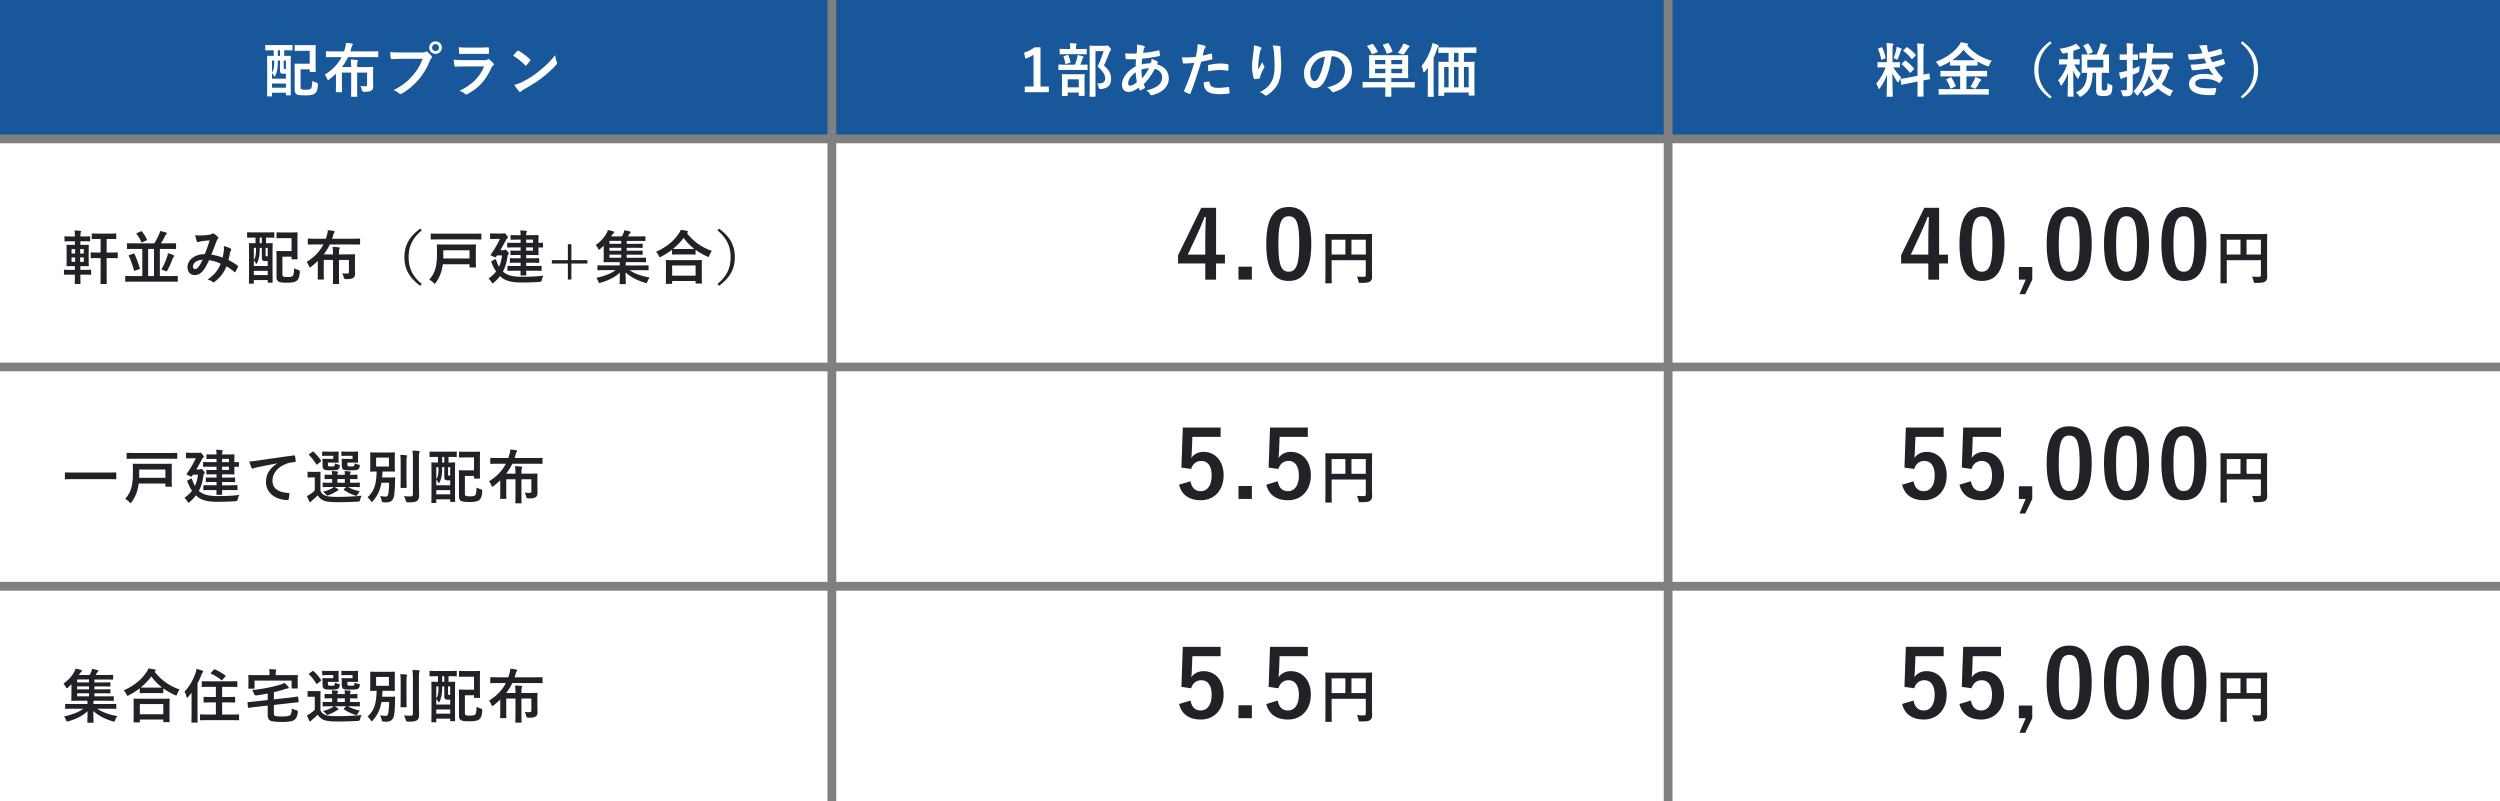
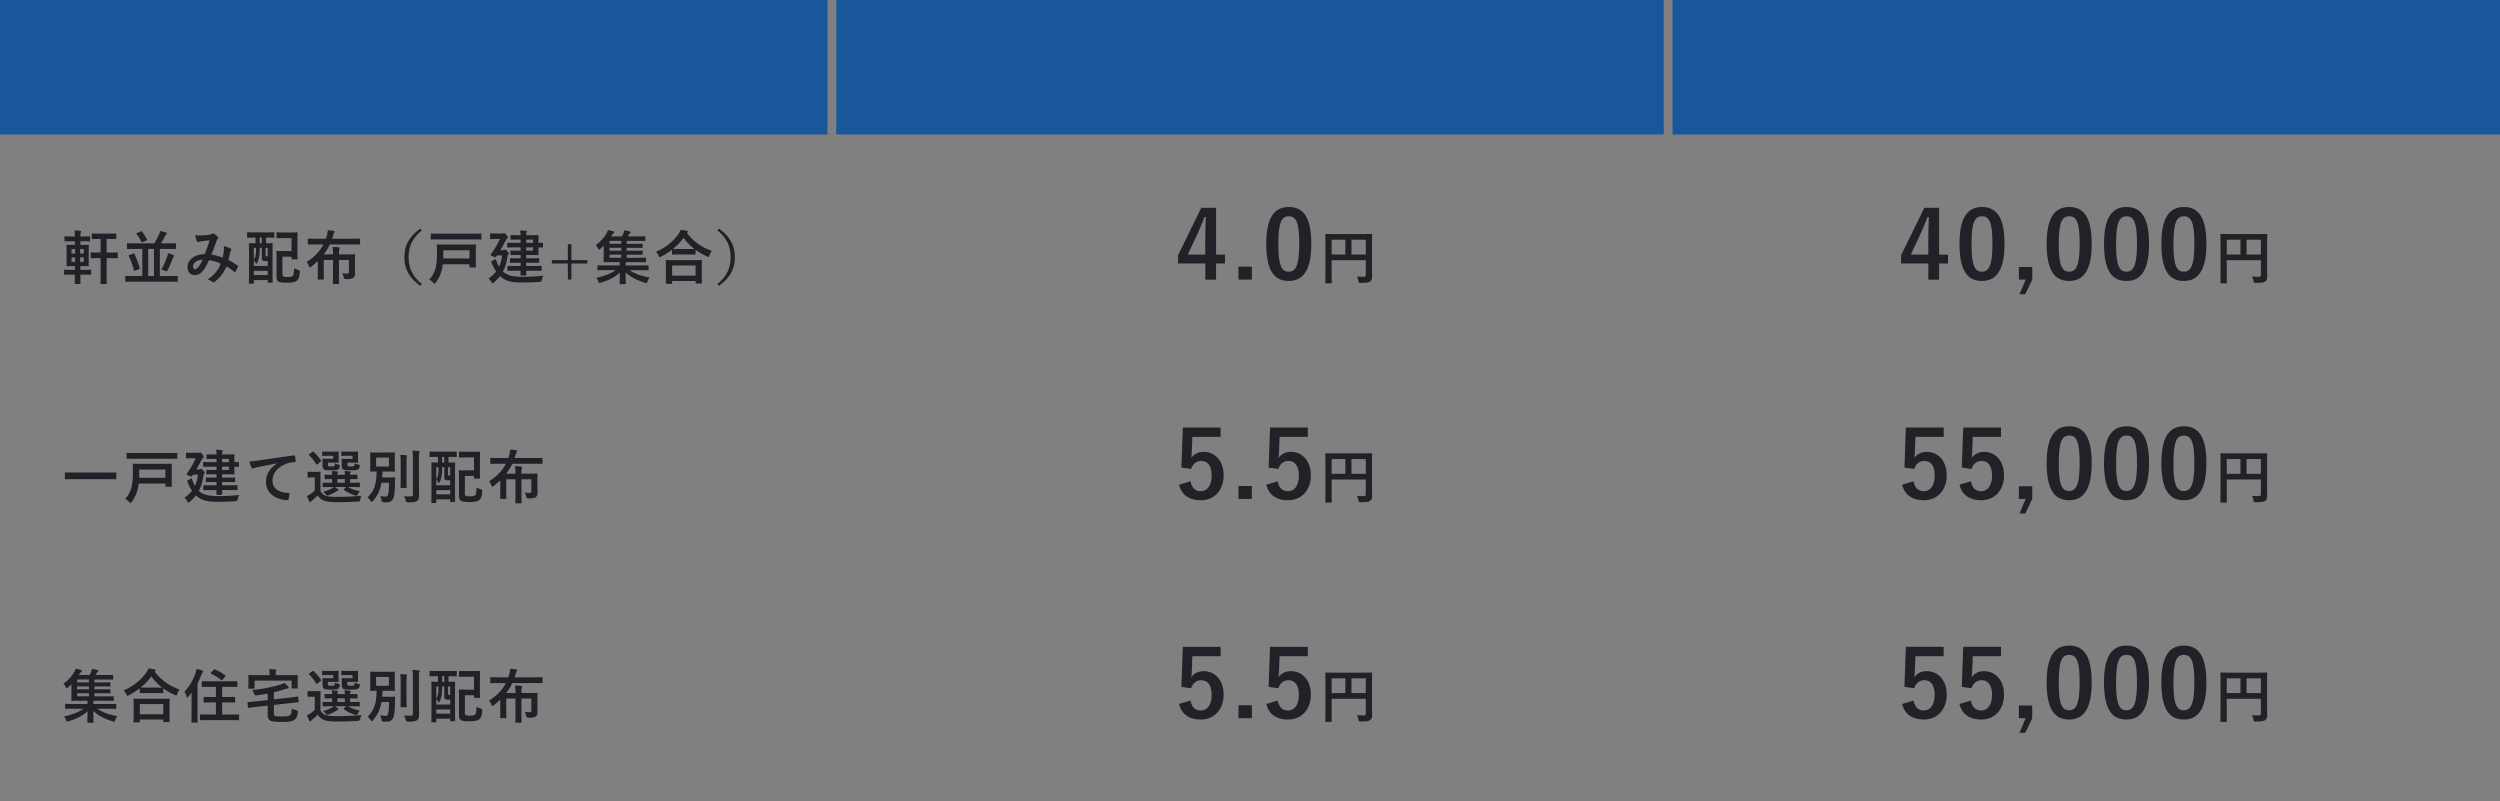
<svg xmlns="http://www.w3.org/2000/svg" data-name="レイヤー_2" viewBox="0 0 855 274">
  <rect x="0" y="0" width="855" height="274" fill="#808080" stroke="none" />
  <g data-name="レイヤー_1">
    <path fill="#19579b" d="M0 0h283v46H0zm286 0h283v46H286zm286 0h283v46H572z" />
-     <path fill="#fff" d="M0 49h283v75H0zm286 0h283v75H286zm286 0h283v75H572zM0 127h283v72H0zm286 0h283v72H286zm286 0h283v72H572zM0 202h283v72H0zm286 0h283v72H286zm286 0h283v72H572zM93.36 17.2c-1.74 0-2.32.04-2.44.04-.18 0-.2-.02-.2-.22V15.6c0-.2.02-.22.2-.22.12 0 .7.04 2.44.04h4c1.72 0 2.32-.04 2.44-.04.2 0 .22.02.22.22v1.42c0 .2-.02.22-.22.22-.12 0-.72-.04-2.44-.04h-.16v1.92c1.4 0 1.9-.04 2.04-.04.2 0 .22.02.22.2 0 .12-.04 1.04-.04 3.78v3.72c0 4.58.04 5.48.04 5.6 0 .2-.02.22-.22.22h-1.22c-.22 0-.24-.02-.24-.22v-.66h-4.76v1.02c0 .2-.02.22-.2.22h-1.26c-.2 0-.22-.02-.22-.22 0-.14.04-1.04.04-5.74v-3.4c0-3.26-.04-4.2-.04-4.32 0-.18.02-.2.22-.2.1 0 .64.04 2.04.04V17.2zm1.66 3.5c0 .74-.02 1.58-.08 2.24-.12 1.08-.38 2.14-.84 3.04-.06.12-.14.18-.2.18-.08 0-.16-.08-.24-.26-.14-.34-.4-.68-.64-.88v1.88h4.76v-1.68h-.74c-.56 0-.8-.06-.98-.22-.24-.2-.3-.46-.3-1.14V20.7zm-2 4.1c.44-.66.58-1.16.72-2.38.04-.48.04-1.12.04-1.72h-.76zm4.76 5.2v-1.44h-4.76V30zm-2.02-10.88V17.2h-.74v1.92zm1.28 1.58v2.08c0 .46 0 .58.06.68.06.12.18.14.38.14h.3v-2.9zm3.74-5.08c0-.2.02-.22.22-.22.12 0 .6.04 2.08.04h2.56c1.48 0 1.98-.04 2.1-.04.22 0 .24.02.24.22 0 .12-.04.72-.04 2.14v4.5c0 1.42.04 2.02.04 2.14 0 .2-.02.22-.24.22h-1.6c-.2 0-.22-.02-.22-.22v-.68h-3.12v5.8c0 .46.02.74.18.9.2.2.6.26 1.5.26.96 0 1.56-.08 1.86-.4.3-.34.38-1 .46-2.62.38.24.86.44 1.36.56q.62.18.58.8c-.12 1.82-.5 2.44-.98 2.88-.52.46-1.48.72-3.36.72s-2.7-.14-3.12-.52c-.36-.34-.5-.72-.5-1.6v-6.22c0-1.44-.04-2.16-.04-2.28 0-.22.02-.24.24-.24.12 0 .7.04 1.9.04h3.04v-4.42h-2.84c-1.48 0-1.96.04-2.08.04-.2 0-.22-.02-.22-.2zm13.4 3.92c-1.76 0-2.36.04-2.48.04-.2 0-.22-.02-.22-.24v-1.56c0-.22.02-.24.22-.24.12 0 .72.04 2.48.04h3.48l.3-.96c.24-.88.34-1.34.36-1.96q1.08.09 1.92.24c.24.04.42.12.42.26 0 .16-.08.26-.18.4-.14.18-.24.54-.42 1.18-.08.28-.16.58-.26.84h6.86c1.76 0 2.38-.04 2.48-.04.2 0 .22.02.22.24v1.56c0 .22-.02.24-.22.24-.1 0-.72-.04-2.48-.04h-7.64a18.5 18.5 0 0 1-2.1 3.4h3.18c0-1.02-.04-1.66-.14-2.56.76.02 1.42.06 2.1.14.2.02.32.1.32.22 0 .14-.04.24-.1.38-.12.26-.14.74-.14 1.82h2.3c1.9 0 2.84-.04 2.98-.04.2 0 .22.02.22.22 0 .12-.04.82-.04 2.2v2.32c0 .74.04 1.34.04 1.86 0 .66-.16 1.1-.5 1.36-.44.38-1.02.54-2.62.54q-.62 0-.76-.62c-.1-.5-.26-.92-.48-1.36.66.06 1.12.08 1.7.08.38 0 .56-.16.56-.58v-4.08h-3.4v5.2c0 1.82.04 2.72.04 2.82 0 .2-.02.22-.22.22h-1.68c-.2 0-.22-.02-.22-.22 0-.12.04-1 .04-2.82v-5.2h-3.16v4.24c0 1.6.04 2.1.04 2.22 0 .22-.02.24-.24.24h-1.66c-.2 0-.22-.02-.22-.24 0-.12.04-.62.04-2.22V25.2c-.72.68-1.48 1.34-2.28 1.96-.22.16-.34.24-.44.24-.12 0-.18-.12-.3-.44-.22-.58-.52-1.1-.82-1.42 2.74-1.68 4.58-3.74 5.76-6zm23.12.58c-1.3 0-2.44.06-3.3.1-.26.02-.34-.12-.38-.4-.06-.4-.14-1.44-.18-2.02.9.1 1.96.14 3.84.14h7.14c.6 0 .82-.04 1.1-.2.12-.08.24-.12.34-.12.12 0 .24.04.34.14.52.42 1.02.9 1.36 1.38.1.14.16.26.16.4 0 .12-.06.24-.2.38-.18.18-.28.38-.46.78-.98 2.36-2.2 4.56-3.88 6.5-1.72 1.96-3.66 3.62-5.68 4.76q-.27.18-.54.18c-.16 0-.34-.06-.5-.22-.46-.44-1.12-.8-1.86-1.1 2.92-1.48 4.7-2.86 6.54-5 1.56-1.78 2.58-3.48 3.38-5.7zm13.82-3.84c0 1.2-.96 2.14-2.16 2.14s-2.16-.94-2.16-2.14.96-2.14 2.16-2.14 2.16.94 2.16 2.14m-3.34 0c0 .68.5 1.18 1.18 1.18s1.18-.5 1.18-1.18-.5-1.18-1.18-1.18-1.18.5-1.18 1.18m10.94 6.44c-1 0-2 .02-3 .08-.18 0-.26-.12-.3-.38-.12-.5-.16-1.24-.22-2.02 1.14.12 2.36.16 3.68.16h6.86c.34 0 .74-.04 1.06-.22.1-.08.18-.12.26-.12.1 0 .2.06.3.14.48.38 1.02.88 1.34 1.24.14.14.2.28.2.42 0 .12-.06.26-.22.38-.32.26-.46.48-.68.94-2 4.26-4.3 6.76-8.16 8.84-.16.08-.28.14-.4.14-.14 0-.28-.08-.44-.24-.54-.48-1.18-.78-1.86-1.04 3.7-1.72 6.96-4.48 8.4-8.34zm1.34-4.3c-.9 0-1.9.02-2.74.08-.2 0-.26-.12-.28-.44-.06-.42-.1-1.3-.1-1.92 1.22.12 1.82.14 3.28.14h3.6c1.3 0 2.36-.06 3.14-.1.18 0 .24.1.24.32.04.5.04 1.06 0 1.56 0 .34-.06.42-.36.4-.66 0-1.6-.04-2.82-.04zm16.82-.94c.08-.1.18-.16.28-.16.08 0 .16.04.26.1 1.02.54 2.68 1.76 3.82 2.84.12.12.18.2.18.28s-.04.16-.12.26c-.3.4-.96 1.2-1.24 1.5-.1.1-.16.16-.24.16s-.16-.06-.26-.16a21.2 21.2 0 0 0-4.08-3.26c.44-.54 1.02-1.16 1.4-1.56m1.74 10.54c2.44-1.26 3.74-2.1 5.76-3.72 2.44-1.98 3.78-3.26 5.48-5.44.12 1 .3 1.68.56 2.34.06.14.1.26.1.38 0 .18-.1.34-.32.6-1.06 1.24-2.78 2.84-4.6 4.24-1.66 1.3-3.34 2.42-6.04 3.92-.9.54-1.16.74-1.34.92-.12.12-.24.2-.36.2-.1 0-.22-.08-.34-.22-.5-.56-1.12-1.38-1.6-2.22 1.02-.28 1.64-.46 2.7-1m177.23 1.58h2.86v1.94h-8.24V29.6h3V18.72c-.76.52-1.72 1-2.82 1.36l-.4-2.1c1.32-.38 2.5-1.02 3.56-1.8h2.04zm8.88-5.68c-1.82 0-2.44.04-2.56.04-.18 0-.2-.02-.2-.22V22.3c0-.2.02-.22.2-.22.12 0 .74.04 2.56.04h2.9c.36-.92.56-1.6.74-2.28.08-.3.12-.58.16-1 .54.1 1.22.24 1.74.4.18.06.3.12.3.26s-.08.24-.16.32c-.12.12-.2.3-.26.46-.18.58-.38 1.14-.68 1.84 1.56 0 2.14-.04 2.26-.04.2 0 .22.02.22.22v1.44c0 .2-.02.22-.22.22-.12 0-.74-.04-2.54-.04zm.36-5.38c-1.76 0-2.34.04-2.46.04-.2 0-.22-.02-.22-.22v-1.4c0-.22.02-.24.22-.24.12 0 .7.04 2.46.04h.9v-.36c0-.72-.02-1.2-.12-1.66.72.02 1.34.08 2.02.14.2.02.32.1.32.18 0 .14-.06.24-.14.4-.06.14-.08.38-.08.96v.34h1.02c1.74 0 2.32-.04 2.44-.04.2 0 .22.02.22.24v1.4c0 .2-.02.22-.22.22-.12 0-.7-.04-2.44-.04zm-1.7 14.3c-.2 0-.22-.02-.22-.2 0-.14.04-.64.04-3.38v-1.44c0-1.56-.04-2.1-.04-2.24 0-.2.02-.22.22-.22.14 0 .66.04 2.22.04h2.88c1.56 0 2.1-.04 2.22-.04.22 0 .24.02.24.22 0 .12-.04.68-.04 1.96v1.66c0 2.74.04 3.24.04 3.36 0 .22-.02.24-.24.24h-1.54c-.2 0-.22-.02-.22-.24v-.92h-3.8v1c0 .18-.02.2-.22.2zm1.28-11c-.3.08-.32.04-.36-.2-.12-.74-.3-1.54-.56-2.2-.08-.22-.04-.22.22-.3l1.1-.3c.24-.06.3-.04.38.16.24.62.5 1.44.64 2.2.04.22 0 .22-.24.3zm.48 8.04h3.8v-2.74h-3.8zm12.7-14.22c.24 0 .42-.02.5-.06.12-.04.2-.06.3-.06.16 0 .32.08.84.6.42.48.48.66.48.82s-.08.26-.18.36c-.14.1-.24.28-.42.74-.58 1.54-1.14 2.9-1.82 4.34 2.04 1.84 2.44 3.04 2.44 4.68 0 2.08-1.18 3.18-3.52 3.4q-.62.06-.72-.6c-.1-.58-.3-1.02-.56-1.32 1.88.04 2.78-.46 2.78-1.64 0-1.26-.46-2.24-2.58-4.2.82-1.7 1.46-3.36 2.06-5.24h-2.8v11.2c0 2.68.04 4.08.04 4.18 0 .2-.02.22-.22.22h-1.6c-.22 0-.24-.02-.24-.22 0-.12.04-1.44.04-4.16v-8.64c0-2.74-.04-4.08-.04-4.22 0-.2.02-.22.24-.22.12 0 .66.04 1.78.04zm13.3.04q.36.12.36.36c0 .14-.02.22-.1.32-.18.22-.24.5-.28.72-.06.36-.1.66-.16 1 1.84-.18 3.26-.4 5.2-.84.24-.06.3.02.34.2.1.42.2.92.2 1.36 0 .26-.2.36-.42.4-2.64.54-3.86.68-5.68.84-.08.84-.12 1.32-.14 2.02.78-.26 2.08-.42 3.06-.44.12-.32.32-.9.34-1.46.72.22 1.5.54 1.78.74.24.16.36.32.36.44q0 .12-.12.24c-.1.1-.16.22-.26.4 2.58.68 4.1 2.38 4.1 4.88 0 2.9-2.38 4.78-5.56 5.64-.44.12-.66.06-.88-.38-.14-.28-.54-.7-1.18-1.24 1.44-.3 2.98-.94 3.72-1.46.96-.7 1.6-1.56 1.6-3 0-1.6-1.14-2.56-2.48-2.9-1.16 2.2-2.34 3.78-3.78 5.24.1.36.22.58.36.9.12.26.04.36-.16.5-.46.34-.92.58-1.2.7-.2.1-.28.1-.4-.1-.14-.24-.24-.48-.34-.78-1.42.98-2.46 1.44-3.48 1.44-1.36 0-2.22-.92-2.22-2.48 0-2.56 2.22-5 4.68-6.22.02-.86.06-1.74.1-2.5-1.18.04-1.72.02-2.06.02-.58 0-.9 0-1.14-.04-.22-.02-.34-.12-.36-.46-.06-.44-.06-.96-.1-1.52 1.28.14 2.38.1 3.88.08.08-.72.16-1.62.16-2.18 0-.3-.02-.58-.08-.9 1.16.14 1.84.28 2.34.46m-5.32 12.84c0 .48.3.76.66.76.56 0 1.3-.36 2.32-1.16-.2-1.2-.36-2.28-.4-3.44-1.54 1.1-2.58 2.54-2.58 3.84m7.1-5.2c-.72.02-1.64.16-2.56.46.02 1.04.08 1.98.24 3 .82-.94 1.76-2.34 2.32-3.46m21.22-5.02c.22-.06.3.04.32.2.06.44.12 1.02.14 1.44.02.26-.04.32-.3.38-1.24.34-2.26.56-3.48.76-1.36 4.44-2.38 7.5-3.66 10.82-.1.28-.22.26-.44.2-.2-.08-1.18-.5-1.6-.74-.16-.1-.22-.26-.16-.4 1.52-3.5 2.48-6.14 3.46-9.48-1.16.12-2.56.22-3.5.22-.3 0-.38-.06-.42-.32-.08-.42-.18-1.1-.28-1.82.42.06.66.06 1.48.06 1 0 2.08-.06 3.24-.2.2-.8.36-1.68.5-2.5.08-.6.12-1.2.12-1.84 1.06.16 1.88.3 2.52.56.16.06.22.2.22.32 0 .08 0 .18-.1.32-.16.28-.32.48-.42.8-.2.72-.34 1.4-.48 1.9.78-.14 1.86-.4 2.84-.68m-.78 9.56c.2 0 .28.08.3.28.16 1.46 1.14 1.88 3.06 1.88 1.12 0 2.56-.18 3.36-.28.16-.02.22.02.24.18.08.52.16 1.2.16 1.74.02.24 0 .3-.32.32-.68.1-1.98.22-2.72.22-2.62 0-3.98-.36-4.88-1.3-.64-.64-.86-1.58-.9-2.74.62-.16 1.44-.3 1.7-.3m-.22-5.3c0-.28.06-.34.36-.4 1.26-.26 2.74-.46 3.9-.46.78 0 1.64.08 2.34.2.28.04.34.06.34.3.04.5.04 1.06.02 1.6 0 .34-.1.42-.38.36-.7-.14-1.62-.24-2.48-.24-1.2 0-2.72.2-4.02.46-.04-.7-.08-1.42-.08-1.82m17.88-6.46c.26.1.38.22.38.4 0 .12-.04.2-.14.32-.14.16-.24.44-.36.94-.28 1.36-.44 2.78-.56 3.82-.04.72-.1 1.48-.06 2.2.44-.78.86-1.54 1.4-2.56.18.6.38.96.62 1.3.1.12.12.22.12.32 0 .16-.08.32-.2.5-.44.84-.9 1.68-1.18 2.56a2.5 2.5 0 0 0-.1.6c0 .2-.08.28-.26.32-.24.06-1.1.18-1.6.24-.14.02-.24-.12-.28-.26-.32-.86-.6-2.4-.6-4.06 0-1.34.22-2.98.48-4.98.08-.7.16-1.38.16-2.28.9.18 1.66.38 2.18.62m6.5-.34c.4.1.44.2.4.54-.04.28-.04.64-.04.92.14 1.9.28 3.72.28 5.16 0 2.84-.46 5.3-1.52 6.94-.78 1.24-2.04 2.42-3.3 3.22-.14.1-.28.14-.4.14-.14 0-.26-.06-.42-.22a4.6 4.6 0 0 0-1.7-.92c1.62-.9 2.6-1.62 3.4-2.68 1.16-1.58 1.68-3.22 1.68-6.38 0-1.42-.1-3.5-.24-4.78-.1-.98-.2-1.48-.42-2.18.88.04 1.7.08 2.28.24m17.88 3.46c-.46 3.4-1.3 6.52-2.5 8.62-.86 1.5-1.9 2.3-3.4 2.3-1.76 0-3.54-1.88-3.54-5.14 0-1.92.82-3.76 2.26-5.2 1.68-1.68 3.8-2.56 6.5-2.56 4.8 0 7.62 2.96 7.62 6.94 0 3.72-2.1 6.06-6.16 7.28-.42.12-.6.04-.86-.36-.22-.34-.64-.8-1.4-1.26 3.38-.8 6.04-2.2 6.04-5.98 0-2.38-1.8-4.64-4.48-4.64zm-5.74 1.94c-.96 1.08-1.56 2.42-1.56 3.7 0 1.84.74 2.86 1.36 2.86.52 0 .96-.26 1.5-1.22.88-1.62 1.78-4.5 2.12-7.16-1.4.28-2.52.84-3.42 1.82m19.04 8.74c-1.78 0-2.38.04-2.5.04-.2 0-.2-.02-.2-.22v-1.5c0-.2 0-.22.2-.22.12 0 .72.04 2.5.04h5.08V26.7h-2.56c-1.96 0-2.66.04-2.8.04-.2 0-.22-.02-.22-.22 0-.12.04-.68.04-1.98v-3.52c0-1.3-.04-1.84-.04-1.98 0-.18.02-.2.22-.2.14 0 .84.04 2.8.04h7.38c1.96 0 2.66-.04 2.78-.04.2 0 .22.02.22.2 0 .12-.04.68-.04 1.98v3.52c0 1.3.04 1.86.04 1.98 0 .2-.02.22-.22.22-.12 0-.82-.04-2.78-.04h-2.78v1.36h5.32c1.78 0 2.38-.04 2.5-.04.2 0 .2.02.2.22v1.5c0 .2 0 .22-.2.22-.12 0-.72-.04-2.5-.04h-5.32v.44c0 1.64.04 2.4.04 2.5 0 .2-.02.22-.22.22h-1.7c-.18 0-.2-.02-.2-.22 0-.12.04-.86.04-2.5v-.44zm.48-14.86c.22-.08.28-.08.42.08.6.76 1.1 1.56 1.56 2.42.08.16.06.2-.16.3l-1.46.62c-.26.1-.32.1-.42-.1-.38-.84-.94-1.72-1.5-2.46-.14-.16-.1-.22.14-.32zm4.6 6.9v-1.44h-3.52v1.44zm0 3.08v-1.5h-3.52v1.5zm.68-10.26c.26-.08.3-.08.42.1.54.8 1 1.68 1.3 2.6.08.2.06.22-.18.32l-1.4.54c-.3.12-.32.1-.4-.12-.3-.96-.76-1.92-1.24-2.68-.12-.18-.08-.24.18-.32zm1.36 5.74v1.44h3.72v-1.44zm3.72 3.02h-3.72v1.5h3.72zm-.16-7.46c.2-.36.38-.72.52-1.22.64.2 1.34.46 1.9.7.14.08.24.18.24.3 0 .14-.14.26-.22.34-.14.1-.3.3-.4.46-.34.54-.76 1.16-1.16 1.7-.14.18-.24.26-.4.26-.12 0-.26-.04-.48-.12-.38-.14-1-.34-1.38-.42.56-.66.98-1.3 1.38-2m8.92 9.56c0-.72 0-1.62.02-2.48-.3.44-.64.86-1 1.3-.16.18-.28.28-.36.28-.12 0-.18-.12-.22-.34-.12-.68-.36-1.4-.6-1.82 1.54-1.8 2.62-4 3.42-6.44.14-.48.26-.94.32-1.44.66.2 1.28.4 1.84.68.2.08.32.18.32.36 0 .14-.1.24-.22.36-.14.12-.22.3-.4.8-.36 1.02-.72 1.96-1.14 2.86v10.12c0 1.94.04 2.92.04 3.02 0 .2-.02.22-.22.22h-1.62c-.2 0-.22-.02-.22-.22 0-.12.04-1.08.04-3.02zm6.56-7.56c-1.96 0-2.62.04-2.74.04-.2 0-.22-.02-.22-.22v-1.48c0-.22.02-.24.22-.24.12 0 .78.04 2.74.04h7.08c1.96 0 2.62-.04 2.74-.04.2 0 .22.02.22.24v1.48c0 .2-.02.22-.22.22-.12 0-.78-.04-2.74-.04h-1.28v3.08h.62c1.94 0 2.64-.04 2.78-.04.2 0 .22.02.22.22 0 .12-.04.9-.04 3.28v3.48c0 3.52.04 4.26.04 4.38 0 .2-.02.22-.22.22h-1.56c-.2 0-.22-.02-.22-.22v-.84h-8.38v.92c0 .2-.02.22-.22.22h-1.54c-.2 0-.22-.02-.22-.22 0-.12.04-.86.04-4.4V25c0-2.76-.04-3.52-.04-3.66 0-.2.02-.22.22-.22.12 0 .8.04 2.74.04h.52v-3.08zm.54 11.78v-6.94h-1.5v6.94zm3.4-8.7v-3.08h-1.54v3.08zm0 8.7v-6.94h-1.54v6.94zm1.86-6.94v6.94h1.62v-6.94zm144.65-5.36c0-1.28-.04-1.92-.16-2.82.74.02 1.34.06 2.02.14.2.02.32.12.32.2 0 .18-.06.28-.12.42-.12.24-.14.66-.14 2.02v3.76h.16c1.54 0 2.04-.04 2.16-.04.2 0 .22.02.22.22v1.42c0 .18-.02.2-.22.2-.12 0-.6-.04-2.04-.04.84 1.38 1.62 2.36 2.7 3.46-.3.36-.58.84-.8 1.32-.12.24-.2.36-.28.36s-.18-.1-.32-.3c-.58-.84-1.14-1.76-1.62-2.86 0 3.96.14 7.54.14 7.84 0 .2-.02.22-.24.22h-1.64c-.2 0-.22-.02-.22-.22 0-.3.1-3.6.14-7.34-.6 1.62-1.4 3.16-2.42 4.56-.16.2-.26.32-.36.32-.08 0-.16-.1-.24-.34-.18-.56-.48-1.18-.72-1.46 1.44-1.66 2.48-3.46 3.22-5.56h-.36c-1.56 0-2.06.04-2.18.04-.2 0-.22-.02-.22-.2v-1.42c0-.2.02-.22.22-.22.12 0 .62.04 2.18.04h.82zm-1.92-1.36c.24-.1.26-.08.36.12.52 1.18.84 2.2 1.08 3.36.04.2 0 .26-.26.36l-.86.32c-.3.12-.32.1-.36-.12-.22-1.2-.56-2.28-1.02-3.34-.08-.22-.04-.26.22-.36zm5.14.66c.04-.2.1-.56.12-.86.54.18 1.16.38 1.52.56.16.08.22.14.22.24s-.04.16-.12.2c-.12.08-.18.22-.24.44-.24.82-.54 1.62-.92 2.54-.12.3-.18.42-.3.42-.08 0-.2-.06-.4-.18a5.5 5.5 0 0 0-.8-.34c.42-1.04.74-2.16.92-3.02m7.26 9.06v-8c0-1.42-.02-2.04-.16-3.04.76.02 1.42.06 2.12.14.18.02.3.1.3.22 0 .14-.06.24-.12.4-.1.24-.12.74-.12 2.22v7.66c1.16-.24 1.62-.38 1.8-.42s.18-.02.22.2l.24 1.56c.02.18.02.2-.2.24-.14.04-.68.12-2.06.4v1.86c0 2.22.04 3.36.04 3.46 0 .2-.02.22-.22.22h-1.66c-.2 0-.22-.02-.22-.22 0-.12.04-1.22.04-3.44V27.9l-2.74.54c-1.74.34-2.38.48-2.58.52s-.24.02-.26-.16l-.26-1.58c-.04-.22-.02-.22.18-.26s.86-.1 2.6-.44zm-4.4-5.1c.1-.1.14-.14.18-.14.06 0 .1.04.2.12.92.64 1.96 1.58 2.76 2.56.14.18.14.22-.06.42l-.98.98c-.22.2-.26.2-.4.04-.82-1.04-1.72-1.98-2.64-2.72-.08-.08-.14-.12-.14-.16 0-.06.06-.12.16-.22zm.54-4.56c.18-.16.2-.2.38-.08 1 .7 2.02 1.56 2.82 2.54.12.14.12.22-.06.38l-.96.94c-.22.22-.26.24-.38.06a14.5 14.5 0 0 0-2.72-2.62c-.14-.1-.16-.2.04-.38zm13.88 16.08c-1.82 0-2.44.04-2.56.04-.22 0-.24-.02-.24-.2v-1.52c0-.2.02-.22.24-.22.12 0 .74.04 2.56.04h4.56v-4.36h-3.82c-1.9 0-2.56.04-2.68.04-.22 0-.24-.02-.24-.22v-1.5c0-.2.02-.22.24-.22.12 0 .78.04 2.68.04h3.82v-1.84h-.78c-1.74 0-2.34.02-2.46.02-.2 0-.22-.02-.22-.2v-1.18c-.96.6-1.98 1.1-3.06 1.58-.22.1-.36.16-.48.16-.14 0-.22-.12-.4-.46a4 4 0 0 0-.96-1.18c3.64-1.44 6.16-3.26 7.76-5.38.38-.5.6-.8.8-1.32.78.1 1.58.22 2.16.42.2.06.36.18.36.32 0 .1-.04.16-.2.28-.04.04-.08.06-.12.08 2.36 2.78 5.14 4.3 8.44 5.22-.28.3-.64.86-.86 1.42-.16.36-.22.5-.38.5-.1 0-.26-.06-.48-.14-1.14-.44-2.2-.94-3.2-1.52v1.2c0 .18-.02.2-.22.2-.14 0-.74-.02-2.48-.02h-1.08v1.84h4.16c1.9 0 2.56-.04 2.68-.04.2 0 .22.02.22.22v1.5c0 .28 0 .22-.22.22-.12 0-.78-.04-2.68-.04h-4.16v4.36h4.84c1.84 0 2.46-.04 2.58-.04.2 0 .22.02.22.22v1.52c0 .18-.02.2-.22.2-.12 0-.74-.04-2.58-.04zm1.14-5.82c.26-.12.32-.12.46.08.52.76 1.04 1.74 1.42 2.64.08.2.06.24-.18.36l-1.24.62c-.3.12-.32.12-.4-.08-.36-.98-.76-1.9-1.36-2.74-.14-.18-.1-.22.16-.34zm6.64-5.92c.96 0 1.56 0 1.94-.02-1.54-.98-2.88-2.14-3.98-3.54a17.6 17.6 0 0 1-3.9 3.54c.38.02.98.02 1.94.02zm1.54 6.82c.16-.36.3-.68.38-1.06.72.2 1.2.4 1.68.64.24.12.36.22.36.34 0 .16-.1.22-.24.32-.12.1-.26.26-.46.64-.28.54-.72 1.3-1.06 1.78-.14.18-.22.26-.32.26s-.24-.06-.46-.16c-.34-.18-.8-.4-1.18-.5.54-.72.98-1.56 1.3-2.26m26.52-12.68c-3.32 2.74-4.5 5.64-4.5 9.16s1.18 6.42 4.5 9.16l-.52.62c-3.84-2.8-5.42-5.84-5.42-9.78s1.58-6.98 5.42-9.78zm4.26 3.52q-.62.12-.88-.48c-.18-.42-.38-.76-.66-1.08 1.96-.3 3.6-.78 4.78-1.3.36-.14.56-.28.84-.46.46.4.84.8 1.2 1.2.12.14.16.2.16.34 0 .16-.14.26-.34.26-.18 0-.4.1-.66.2-.4.16-.82.3-1.26.44v2.9c1.34 0 1.8-.04 1.92-.04.2 0 .22.02.22.22v1.38c0 .22-.02.24-.22.24-.12 0-.52-.02-1.62-.04.64 1.32 1.32 2.3 2.22 3.12-.24.36-.52.92-.7 1.46-.06.22-.14.32-.22.32s-.18-.12-.32-.32c-.54-.8-.96-1.52-1.34-2.54 0 4.94.12 8.42.12 8.78 0 .18-.02.2-.22.2h-1.58c-.22 0-.24-.02-.24-.2 0-.34.12-3.62.16-7.92-.52 1.54-1.24 2.86-2.04 4-.14.2-.24.3-.34.3-.08 0-.16-.1-.24-.32-.22-.54-.52-1.1-.8-1.42 1.16-1.32 2.36-3.06 3.1-5.46h-.48c-1.46 0-1.92.04-2.06.04-.18 0-.2-.02-.2-.24v-1.38c0-.2.02-.22.2-.22.14 0 .6.04 2.06.04h.7v-2.32zm11.14.38c.42-.92.74-1.76 1.02-2.62.08-.32.18-.72.22-1.24.7.14 1.5.32 1.98.5.16.06.26.16.26.28 0 .14-.06.22-.18.34-.16.14-.26.34-.36.62-.28.58-.56 1.26-1 2.12 1.42 0 1.98-.04 2.1-.04.2 0 .22.02.22.24 0 .12-.04.58-.04 1.72v2.42c0 1.12.04 1.62.04 1.74 0 .2-.02.22-.22.22-.12 0-.72-.04-2.3-.04v5.24c0 .36.04.54.2.66.1.08.34.14.68.14.48 0 .68-.08.82-.24.16-.2.22-.68.24-2.28.34.24.88.5 1.22.58q.52.16.48.68c-.08 1.66-.36 2.36-.76 2.68-.46.34-1.28.48-2.22.48-1.04 0-1.68-.1-2-.32-.36-.26-.58-.64-.58-1.6V24.9h-1.22c-.1 4.36-1.28 6.52-3.76 7.98-.26.14-.4.22-.5.22-.12 0-.2-.12-.42-.42-.32-.42-.72-.82-1.06-1.06 2.64-1.14 3.8-2.88 3.86-6.72-1.12.02-1.56.04-1.64.04-.22 0-.24-.02-.24-.22 0-.14.04-.62.04-1.74v-2.42c0-1.14-.04-1.6-.04-1.72 0-.22.02-.24.24-.24.1 0 .72.04 2.46.04zm-3.18-3.7c.26-.12.28-.12.4.06.52.72 1.06 1.7 1.42 2.6.06.2.04.24-.22.36l-1.22.56c-.24.12-.28.12-.36-.1-.32-.9-.76-1.8-1.32-2.64-.1-.18-.08-.22.18-.34zm5.46 5.5h-5.48v2.64h5.48zm10.06 6.12c0 1.4.02 3.06.02 4.04s-.12 1.54-.64 1.92c-.44.32-.88.42-2.22.42q-.62 0-.76-.62c-.14-.64-.34-1.16-.54-1.5.54.04 1.06.06 1.62.06.4 0 .52-.1.52-.6v-4.02l-.98.3c-.36.12-.54.22-.66.32-.1.08-.22.12-.32.12-.12 0-.2-.06-.26-.24-.16-.54-.32-1.22-.46-1.96.64-.1 1.14-.2 1.84-.38l.84-.22v-3.72h-.28c-1.42 0-1.86.04-1.98.04-.2 0-.22-.02-.22-.22v-1.48c0-.2.02-.22.22-.22.12 0 .56.04 1.98.04h.28v-1c0-1.28-.02-1.92-.16-2.84.76.02 1.42.06 2.08.14.2.02.32.12.32.22 0 .16-.06.28-.12.42-.12.24-.12.66-.12 2.02v1.04c1.06 0 1.46-.04 1.58-.04.18 0 .2.02.2.22v1.48c0 .2-.02.22-.2.22-.12 0-.52-.02-1.58-.04v3.06c.8-.3 1.62-.62 2.34-.92-.04.36-.08.88-.08 1.38q0 .64-.58.88c-.52.22-1.1.46-1.68.68zm10.38-4.54c.34 0 .46-.04.56-.08.12-.06.22-.1.34-.1.14 0 .26.06.74.54.52.52.6.68.6.84s-.06.24-.16.34-.26.34-.42.84c-.52 1.68-1.22 3.1-2.14 4.36 1.1.92 2.42 1.64 3.98 2.24a4.8 4.8 0 0 0-.88 1.38c-.14.34-.2.48-.36.48-.1 0-.24-.06-.48-.18-1.42-.72-2.6-1.52-3.6-2.44-1.02.96-2.24 1.8-3.76 2.56-.24.1-.38.16-.48.16-.16 0-.24-.14-.38-.42-.24-.48-.56-.94-.9-1.22 1.72-.7 3.12-1.5 4.2-2.52-.68-.9-1.24-1.9-1.7-3.02-.04.12-.08.22-.1.32-.84 2.64-1.88 4.44-3.5 6.28-.16.2-.28.3-.38.3s-.2-.12-.38-.38c-.32-.46-.6-.76-.96-1.06 1.74-1.78 2.64-3.4 3.42-5.96.48-1.58.86-3.46 1.06-5.3-1.54.02-2.12.04-2.22.04-.2 0-.22-.02-.22-.24v-1.56c0-.2.02-.22.22-.22.1 0 .72.04 2.38.04 0-.18 0-.38.02-.56.04-1.16.02-1.92-.06-2.58.78.04 1.44.1 2.04.16.2.04.36.16.36.28 0 .16-.1.34-.16.5-.1.26-.12.68-.16 1.42l-.04.78h3.96c1.92 0 2.58-.04 2.7-.04.18 0 .2.02.2.22v1.56c0 .22-.02.24-.2.24-.12 0-.78-.04-2.7-.04h-4.14c-.08.68-.18 1.38-.3 2.04zm-3.86 1.82c.54 1.38 1.18 2.54 1.98 3.52.72-1 1.24-2.16 1.64-3.52zm16.82-6.92c-.18-.44-.36-.84-.7-1.28.8-.14 1.62-.22 2.42-.22.28 0 .44.16.44.36 0 .12-.04.26-.04.38 0 .18.04.38.08.6.14.52.2.7.32 1.04 1.56-.3 2.66-.6 4.08-1.06.18-.08.28-.06.34.1.12.38.26.94.34 1.34.04.2-.1.32-.24.36-1.34.42-2.56.72-3.92 1.02.18.5.44 1.12.7 1.68 1.62-.34 2.68-.68 3.64-1.04.2-.1.3-.06.36.12.18.46.26.84.36 1.32.04.18.04.28-.16.36-1 .38-2.26.74-3.38.98.86 1.44 1.64 2.56 2.62 3.46.2.18.2.26.1.48-.22.46-.5.86-.82 1.24-.12.14-.2.2-.32.2-.08 0-.16-.04-.28-.12-.32-.26-.72-.44-1.18-.64-1.02-.44-2.34-.64-3.76-.64-1.88 0-2.98.58-2.98 1.52 0 1.3 1.7 1.72 4.76 1.72.74 0 1.48-.08 2.2-.12.2 0 .26.1.24.26-.08.5-.22 1.28-.4 1.82-.06.2-.14.28-.42.3q-.69.06-1.44.06c-4.6 0-7.04-1.3-7.04-3.76 0-2.14 1.84-3.48 4.96-3.48 1.46 0 2.64.16 3.44.5-.46-.54-1.12-1.5-1.66-2.36-2.06.32-4.02.56-5.48.6-.22 0-.3-.08-.36-.28-.12-.4-.3-1.08-.36-1.64 2-.04 3.6-.2 5.38-.5-.2-.42-.5-1.1-.76-1.66-1.84.28-3.32.46-4.86.48-.24 0-.36-.08-.4-.28-.06-.22-.2-.96-.32-1.6 1.96.02 3.56-.14 4.98-.32-.16-.46-.28-.8-.48-1.3m14.12-2.8c3.84 2.8 5.42 5.84 5.42 9.78s-1.58 6.98-5.42 9.78l-.52-.62c3.32-2.74 4.5-5.64 4.5-9.16s-1.18-6.42-4.5-9.16z" />
    <path fill="#212127" d="M24.53 93.93c-1.74 0-2.34.04-2.44.04-.2 0-.22-.02-.22-.22v-1.28c0-.2.02-.22.22-.22.1 0 .7.04 2.44.04h1.08v-1.28h-.46c-1.52 0-2.06.04-2.18.04-.2 0-.22-.02-.22-.2 0-.14.04-.66.04-1.9v-3.16c0-1.2-.04-1.74-.04-1.86 0-.2.02-.22.22-.22.12 0 .66.04 2.18.04h.46v-1.24h-.98c-1.68 0-2.26.04-2.38.04-.18 0-.2-.02-.2-.22v-1.3c0-.18.02-.2.2-.2.12 0 .7.04 2.38.04h.98c0-.86-.04-1.42-.14-2.06a18 18 0 0 1 1.94.14c.22.04.32.1.32.2 0 .12-.04.22-.1.36-.08.18-.14.44-.14 1.3v.06h.74c1.7 0 2.26-.04 2.38-.04.2 0 .22.02.22.2v1.3c0 .2-.02.22-.22.22-.12 0-.68-.04-2.38-.04h-.74v1.24h.5c1.52 0 2.04-.04 2.16-.04.2 0 .22.02.22.22 0 .12-.04.66-.04 1.86v3.16c0 1.24.04 1.78.04 1.9 0 .18-.02.2-.22.2-.12 0-.64-.04-2.16-.04h-.5v1.28h1c1.74 0 2.34-.04 2.46-.04.2 0 .22.02.22.22v1.28c0 .2-.02.22-.22.22-.12 0-.72-.04-2.46-.04h-1c0 1.88.04 2.9.04 2.98 0 .2-.02.22-.22.22h-1.52c-.2 0-.22-.02-.22-.22 0-.1.02-1.12.04-2.98zm1.16-7.22v-1.52h-1.22v1.52zm0 2.84v-1.52h-1.22v1.52zm1.72-4.37v1.52h1.24v-1.52zm1.24 2.85h-1.24v1.52h1.24zm8.96-1.66c1.76 0 2.34-.04 2.44-.04.2 0 .22.02.22.24v1.52c0 .2-.02.22-.22.22-.1 0-.68-.04-2.44-.04h-1.14v5.24c0 2.36.04 3.3.04 3.4 0 .2-.02.22-.22.22h-1.7c-.2 0-.22-.02-.22-.22 0-.12.04-1.04.04-3.4v-5.24h-.72c-1.76 0-2.34.04-2.46.04-.2 0-.22-.02-.22-.22v-1.52c0-.22.02-.24.22-.24.12 0 .7.04 2.46.04h.72v-4.64h-.5c-1.64 0-2.18.04-2.3.04-.2 0-.22-.02-.22-.22v-1.48c0-.2.02-.22.22-.22.12 0 .66.04 2.3.04h3.32c1.64 0 2.2-.04 2.32-.04.2 0 .22.02.22.22v1.48c0 .2-.02.22-.22.22-.12 0-.68-.04-2.32-.04h-.76v4.64zm7.9 9.96c-1.76 0-2.36.04-2.48.04-.18 0-.2-.02-.2-.22v-1.56c0-.2.02-.22.2-.22.12 0 .72.04 2.48.04h3.16v-9.28h-2.38c-1.86 0-2.5.04-2.62.04-.22 0-.24-.02-.24-.24v-1.52c0-.2.02-.22.24-.22.12 0 .76.04 2.62.04h6.48c.74-1.18 1.28-2.28 1.7-3.26.16-.36.22-.6.28-.96.78.16 1.5.34 2.02.52.18.06.28.16.28.3 0 .1-.08.2-.18.3-.14.14-.26.26-.42.58-.42.86-.84 1.64-1.42 2.52h2.34c1.86 0 2.5-.04 2.62-.04.2 0 .22.02.22.22v1.52c0 .22-.02.24-.22.24-.12 0-.76-.04-2.62-.04h-2.7v9.28h3.44c1.76 0 2.36-.04 2.48-.04.18 0 .2.02.2.22v1.56c0 .2-.02.22-.2.22-.12 0-.72-.04-2.48-.04zm.06-9.58c.26-.08.32-.1.42.1.7 1.5 1.3 3.14 1.82 4.86.06.2.06.22-.24.34l-1.36.52c-.28.08-.34.06-.4-.14-.46-1.7-1.02-3.32-1.76-4.86-.1-.2-.06-.24.2-.34zm2.6-7.61c.24-.1.3-.08.42.08.62.82 1.22 1.72 1.66 2.68.1.2.06.22-.2.34l-1.34.58c-.28.12-.32.06-.42-.12-.4-.96-.96-1.9-1.58-2.68-.14-.16-.08-.22.16-.32zm4.5 15.27v-9.28h-2v9.28zm4.42-6.44c.22-.6.28-.9.34-1.36.76.18 1.32.36 1.76.58.24.12.38.24.38.36 0 .14-.08.2-.22.36-.1.1-.22.34-.32.6-.48 1.34-1.08 2.68-1.74 3.88-.18.3-.26.44-.38.44-.1 0-.24-.08-.48-.2-.4-.2-.9-.34-1.28-.44.84-1.4 1.48-2.84 1.94-4.22m19.48-2.45c.04-.44.04-.82-.02-1.36 1.04.26 1.84.56 2.32.86.18.1.28.36.14.54-.12.26-.26.48-.32.78-.16.84-.36 1.72-.56 2.58 1.14.58 2.38 1.36 3.12 1.92.2.12.18.22.12.42-.2.48-.62 1.32-.86 1.72-.06.1-.12.14-.18.14-.08 0-.16-.06-.24-.14-.88-.76-1.68-1.34-2.62-1.88-1.02 2.3-2.1 3.76-4.04 5.26-.18.14-.28.22-.4.22-.08 0-.16-.04-.3-.14-.54-.44-1.04-.64-1.74-.82 2.5-1.74 3.72-3.4 4.48-5.42-1.1-.56-2.52-1-3.96-1.22-1.06 2.2-1.64 3.2-2.44 4-.74.78-1.54 1.1-2.56 1.1-1.16 0-2.38-.8-2.38-2.74 0-2.48 2.56-4.42 5.9-4.42a53 53 0 0 0 1.66-4.74c-1.1.12-2.1.24-2.76.32-.28.04-.58.1-.9.22-.1.04-.24.08-.36.08-.16 0-.26-.08-.32-.22-.18-.4-.38-1.18-.58-2.18.6.12 1.16.14 1.76.12.96 0 1.96-.1 3.1-.26.5-.08.72-.18.98-.34a.44.44 0 0 1 .26-.08c.1 0 .2.02.28.08.5.3.98.7 1.36 1.1.12.12.18.22.18.34s-.08.22-.2.34c-.3.28-.38.66-.54 1.04-.52 1.36-1.08 2.92-1.68 4.36 1.26.16 2.44.46 3.88 1 .2-.92.34-1.68.42-2.58m-10.56 5.59c0 .64.22.92.7.92.38 0 .76-.26 1.16-.76.46-.58.94-1.38 1.46-2.44-2.04.08-3.32 1.14-3.32 2.28m21.14-9.85c-1.74 0-2.32.04-2.44.04-.18 0-.2-.02-.2-.22v-1.42c0-.2.02-.22.2-.22.12 0 .7.04 2.44.04h4c1.72 0 2.32-.04 2.44-.04.2 0 .22.02.22.22v1.42c0 .2-.02.22-.22.22-.12 0-.72-.04-2.44-.04h-.16v1.92c1.4 0 1.9-.04 2.04-.04.2 0 .22.02.22.2 0 .12-.04 1.04-.04 3.78v3.72c0 4.58.04 5.48.04 5.6 0 .2-.02.22-.22.22h-1.22c-.22 0-.24-.02-.24-.22v-.66h-4.76v1.02c0 .2-.02.22-.2.22h-1.26c-.2 0-.22-.02-.22-.22 0-.14.04-1.04.04-5.74v-3.4c0-3.26-.04-4.2-.04-4.32 0-.18.02-.2.22-.2.1 0 .64.04 2.04.04v-1.92zm1.66 3.5c0 .74-.02 1.58-.08 2.24-.12 1.08-.38 2.14-.84 3.04-.06.12-.14.18-.2.18-.08 0-.16-.08-.24-.26-.14-.34-.4-.68-.64-.88v1.88h4.76v-1.68h-.74c-.56 0-.8-.06-.98-.22-.24-.2-.3-.46-.3-1.14v-3.16zm-2 4.11c.44-.66.58-1.16.72-2.38.04-.48.04-1.12.04-1.72h-.76zm4.76 5.2v-1.44h-4.76v1.44zm-2.02-10.89v-1.92h-.74v1.92zm1.28 1.58v2.08c0 .46 0 .58.06.68.06.12.18.14.38.14h.3v-2.9zm3.74-5.08c0-.2.02-.22.22-.22.12 0 .6.04 2.08.04h2.56c1.48 0 1.98-.04 2.1-.04.22 0 .24.02.24.22 0 .12-.04.72-.04 2.14v4.5c0 1.42.04 2.02.04 2.14 0 .2-.02.22-.24.22h-1.6c-.2 0-.22-.02-.22-.22v-.68h-3.12v5.8c0 .46.02.74.18.9.2.2.6.26 1.5.26.96 0 1.56-.08 1.86-.4.3-.34.38-1 .46-2.62.38.24.86.44 1.36.56q.62.18.58.8c-.12 1.82-.5 2.44-.98 2.88-.52.46-1.48.72-3.36.72s-2.7-.14-3.12-.52c-.36-.34-.5-.72-.5-1.6v-6.22c0-1.44-.04-2.16-.04-2.28 0-.22.02-.24.24-.24.12 0 .7.04 1.9.04h3.04v-4.42h-2.84c-1.48 0-1.96.04-2.08.04-.2 0-.22-.02-.22-.2zm13.4 3.92c-1.76 0-2.36.04-2.48.04-.2 0-.22-.02-.22-.24v-1.56c0-.22.02-.24.22-.24.12 0 .72.04 2.48.04h3.48l.3-.96c.24-.88.34-1.34.36-1.96q1.08.09 1.92.24c.24.04.42.12.42.26 0 .16-.08.26-.18.4-.14.18-.24.54-.42 1.18-.08.28-.16.58-.26.84h6.86c1.76 0 2.38-.04 2.48-.04.2 0 .22.02.22.24v1.56c0 .22-.02.24-.22.24-.1 0-.72-.04-2.48-.04h-7.64a18.5 18.5 0 0 1-2.1 3.4h3.18c0-1.02-.04-1.66-.14-2.56.76.02 1.42.06 2.1.14.2.02.32.1.32.22 0 .14-.04.24-.1.38-.12.26-.14.74-.14 1.82h2.3c1.9 0 2.84-.04 2.98-.04.2 0 .22.02.22.22 0 .12-.04.82-.04 2.2v2.32c0 .74.04 1.34.04 1.86 0 .66-.16 1.1-.5 1.36-.44.38-1.02.54-2.62.54q-.62 0-.76-.62c-.1-.5-.26-.92-.48-1.36.66.06 1.12.08 1.7.08.38 0 .56-.16.56-.58V88.9h-3.4v5.2c0 1.82.04 2.72.04 2.82 0 .2-.02.22-.22.22h-1.68c-.2 0-.22-.02-.22-.22 0-.12.04-1 .04-2.82v-5.2h-3.16v4.24c0 1.6.04 2.1.04 2.22 0 .22-.02.24-.24.24h-1.66c-.2 0-.22-.02-.22-.24 0-.12.04-.62.04-2.22v-3.88c-.72.68-1.48 1.34-2.28 1.96-.22.16-.34.24-.44.24-.12 0-.18-.12-.3-.44-.22-.58-.52-1.1-.82-1.42 2.74-1.68 4.58-3.74 5.76-6zm36.28-4.8c-3.32 2.74-4.5 5.64-4.5 9.16s1.18 6.42 4.5 9.16l-.52.62c-3.84-2.8-5.42-5.84-5.42-9.78s1.58-6.98 5.42-9.78zm7.2 11.57c-.08.48-.16.96-.26 1.44-.38 1.78-1.06 3.36-2.18 4.9-.18.24-.26.34-.36.34s-.2-.1-.4-.32c-.42-.48-.98-.86-1.46-1.1 1.28-1.38 2.08-3.1 2.38-4.96.2-1.26.28-2.2.28-3.64 0-2.1-.04-3.1-.04-3.22 0-.2.02-.22.22-.22.14 0 .84.04 2.78.04h7.38c1.94 0 2.64-.04 2.78-.04.18 0 .2.02.2.22 0 .12-.04.7-.04 1.98v3.54c0 1.28.04 1.8.04 1.92 0 .2-.02.22-.2.22h-1.8c-.18 0-.2-.02-.2-.22v-.88zm-1.36-8.49c-1.8 0-2.44.04-2.56.04-.2 0-.22-.02-.22-.22v-1.6c0-.2.02-.22.22-.22.12 0 .76.04 2.56.04h11.76c1.82 0 2.44-.04 2.56-.04.2 0 .22.02.22.22v1.6c0 .2-.02.22-.22.22-.12 0-.74-.04-2.56-.04zm1.52 3.7v2.82h8.96v-2.82zm20.48 7.39c1.3 1.1 3.08 1.68 6.18 1.68s5.04-.08 7.6-.38c-.28.46-.48.94-.56 1.46q-.14.66-.76.68c-2 .14-3.72.2-6.3.2s-5.08-.3-6.84-1.84c-.14-.12-.28-.22-.4-.36-.58.78-1.28 1.5-2.1 2.22-.22.18-.34.28-.44.28-.12 0-.2-.14-.36-.4-.3-.52-.66-.92-1.04-1.24 1.06-.78 1.92-1.56 2.6-2.44-.58-.84-1.1-1.84-1.56-3.06-.14-.32-.14-.38.12-.52l.98-.52c.34-.18.36-.1.5.24.28.88.6 1.6.96 2.22.5-1.06.84-2.32 1.04-3.86h-1.72l-.32.48c-.08.12-.14.18-.24.18-.14 0-.36-.1-.84-.32-.6-.28-.8-.36-.8-.48q0-.09.12-.24c1.32-1.84 2.28-3.58 3.06-5.24h-1.32c-1.3 0-1.7.04-1.82.04-.2 0-.22-.02-.22-.22v-1.48c0-.22.02-.24.22-.24.12 0 .52.04 1.82.04h2.18c.2 0 .36-.02.44-.04s.16-.06.24-.06c.12 0 .26.08.66.58.34.44.52.68.52.86s-.08.24-.2.34c-.22.12-.38.46-.54.74-.46.84-1.06 2-1.82 3.28h.96c.2 0 .34-.02.46-.1.12-.06.16-.1.26-.1.16 0 .32.12.72.58.4.42.48.56.48.72s-.06.24-.22.4c-.14.16-.18.38-.24.7-.28 2.02-.76 3.68-1.56 5.14zm4.36-.38c-1.9 0-2.56.04-2.68.04-.2 0-.22-.02-.22-.24v-1.22c0-.22.02-.24.22-.24.12 0 .78.04 2.68.04h1.6v-1.12h-.88c-1.8 0-2.44.04-2.56.04-.2 0-.22-.02-.22-.22v-1.16c0-.2.02-.22.22-.22.12 0 .76.04 2.56.04h.88v-1.12h-1.08c-1.56 0-2.06.04-2.18.04-.2 0-.22-.02-.22-.22v-1.12c0-.2.02-.22.22-.22.12 0 .62.04 2.18.04h1.08v-1.12h-1.8c-1.84 0-2.46.04-2.58.04-.2 0-.22-.02-.22-.24v-1.18c0-.2.02-.22.22-.22.12 0 .74.04 2.58.04h1.8v-1.1h-.74c-1.78 0-2.36.04-2.48.04-.2 0-.22-.02-.22-.22v-1.16c0-.2.02-.22.22-.22.12 0 .7.04 2.48.04h.74c-.02-.7-.06-1.16-.14-1.62.76.02 1.3.06 1.96.14.2.02.32.08.32.2s-.06.2-.12.32c-.08.14-.12.34-.12.96h1.16c1.84 0 2.72-.04 2.84-.04.22 0 .24.02.24.22 0 .12-.04.72-.04 1.98v.46c.62 0 1.24-.04 1.34-.04.2 0 .22.02.22.22v1.2c0 .2-.02.22-.22.22-.1 0-.72-.02-1.34-.04v.48c0 1.26.04 1.84.04 1.94 0 .2-.02.22-.24.22-.12 0-1-.04-2.84-.04h-1.16v1.12h1.68c1.8 0 2.42-.04 2.54-.04.22 0 .24.02.24.22v1.16c0 .2-.02.22-.24.22-.12 0-.74-.04-2.54-.04h-1.68v1.12h2.36c1.92 0 2.58-.04 2.7-.04.2 0 .22.02.22.24v1.22c0 .22-.02.24-.22.24-.12 0-.78-.04-2.7-.04h-2.36c.02.88.04 1.3.04 1.38 0 .22-.02.24-.22.24h-1.52c-.22 0-.24-.02-.24-.24 0-.04.02-.5.02-1.38zm3.5-10.65v1.1h2.34v-1.1zm2.34 2.66h-2.34v1.12h2.34zm13.12 4.37h5.48v1.16h-5.48v5.48h-1.2v-5.48h-5.48v-1.16h5.48v-5.46h1.2zm11.68 3.42c-1.8 0-2.42.04-2.54.04-.2 0-.22-.02-.22-.22v-1.28c0-.18.02-.2.22-.2.12 0 .74.04 2.54.04h4.86v-.1c0-.32 0-.68-.02-1.02h-2.48c-1.96 0-2.68.04-2.8.04-.2 0-.22-.02-.22-.24 0-.12.04-.78.04-2.26v-3.18c-.38.38-.78.76-1.18 1.12-.2.18-.32.26-.42.26-.12 0-.2-.14-.34-.42-.24-.48-.52-.86-.82-1.16 1.74-1.16 2.98-2.72 3.66-3.9.3-.54.42-.84.54-1.24.64.12 1.24.26 1.88.46.18.06.26.16.26.28s-.04.2-.18.3c-.14.12-.34.34-.54.64l-.34.5h3.68c.22-.38.4-.72.54-1.06s.24-.66.32-1.04c.7.12 1.32.26 1.9.42.18.06.24.18.24.28 0 .12-.1.22-.2.3-.12.1-.3.34-.38.5-.12.22-.22.42-.34.6h3.04c1.94 0 2.58-.04 2.72-.04.2 0 .22.02.22.2v1.18c0 .22-.02.24-.22.24-.14 0-.78-.04-2.72-.04h-3.46v1h2.52c1.92 0 2.58-.04 2.7-.04.22 0 .24.02.24.22v1c0 .2-.02.22-.24.22-.12 0-.78-.04-2.7-.04h-2.52v1h2.52c1.92 0 2.58-.04 2.7-.04.22 0 .24.02.24.22v.98c0 .2-.02.22-.24.22-.12 0-.78-.04-2.7-.04h-2.52v1.06h3.64c1.96 0 2.64-.04 2.76-.04.2 0 .22.02.22.22v1.12c0 .22-.02.24-.22.24-.12 0-.8-.04-2.76-.04h-3.86l-.06.12c-.06.12-.06.36-.06.88v.12h5.06c1.8 0 2.42-.04 2.54-.04.2 0 .22.02.22.2v1.28c0 .2-.02.22-.22.22-.12 0-.74-.04-2.54-.04h-3.76c1.86 1.24 4.1 2.02 6.92 2.52-.36.4-.6.86-.78 1.34-.16.4-.22.54-.4.54-.12 0-.24-.04-.46-.1-2.72-.82-4.98-2-6.62-3.54 0 2.22.08 3.38.08 3.8 0 .2-.02.22-.2.22h-1.72c-.18 0-.2-.02-.2-.22 0-.42.06-1.54.08-3.74-1.58 1.58-3.98 2.7-6.48 3.44-.22.06-.36.12-.48.12-.18 0-.26-.14-.4-.52-.16-.44-.4-.86-.72-1.22 2.68-.6 4.84-1.36 6.64-2.64zm5.38-9.01v-1h-4.04v1zm0 2.37v-1h-4.04v1zm0 2.4v-1.06h-4.04v1.06zm17.36-2.75c-1.16.9-2.4 1.68-3.7 2.36-.24.12-.36.2-.46.2-.14 0-.22-.14-.38-.5-.26-.54-.58-.98-.94-1.34 3.68-1.66 6.06-3.74 7.7-6.12.36-.52.58-.9.78-1.42.78.12 1.52.24 2.1.38.24.08.36.14.36.32 0 .1-.04.2-.2.3a.5.5 0 0 0-.16.14c2.38 3.04 5.16 4.9 8.54 6.1-.34.42-.64.96-.84 1.52-.12.38-.2.52-.36.52q-.15 0-.48-.18c-1.42-.64-2.72-1.38-3.9-2.24v1.4c0 .2-.02.22-.22.22-.12 0-.66-.04-2.26-.04h-3.1c-1.6 0-2.12.04-2.26.04-.2 0-.22-.02-.22-.22zm-1.9 11.67c-.2 0-.22-.02-.22-.22 0-.12.04-.66.04-3.56v-1.72c0-1.72-.04-2.3-.04-2.42 0-.2.02-.22.22-.22.12 0 .82.04 2.74.04h6.4c1.92 0 2.62-.04 2.74-.04.22 0 .24.02.24.22 0 .12-.04.7-.04 2.12v1.96c0 2.88.04 3.42.04 3.52 0 .2-.02.22-.24.22h-1.7c-.2 0-.22-.02-.22-.22v-.66h-8.02v.76c0 .2-.02.22-.24.22zm1.94-2.8h8.02v-3.48h-8.02zm5.54-9.11c1.18 0 1.78-.02 2.06-.02-1.44-1.1-2.66-2.38-3.68-3.8-1.04 1.44-2.28 2.68-3.64 3.78.24.02.8.04 2.16.04zm10.48-6.98c3.84 2.8 5.42 5.84 5.42 9.78s-1.58 6.98-5.42 9.78l-.52-.62c3.32-2.74 4.5-5.64 4.5-9.16s-1.18-6.42-4.5-9.16zM24.95 163.87c-1.8 0-2.42.04-2.54.04-.2 0-.22-.02-.22-.2v-1.94c0-.18.02-.2.22-.2.12 0 .74.04 2.54.04h12.06c1.8 0 2.42-.04 2.54-.04.2 0 .22.02.22.2v1.94c0 .18-.02.2-.22.2-.12 0-.74-.04-2.54-.04zm22.5 1.5c-.08.48-.16.96-.26 1.44-.38 1.78-1.06 3.36-2.18 4.9-.18.24-.26.34-.36.34s-.2-.1-.4-.32c-.42-.48-.98-.86-1.46-1.1 1.28-1.38 2.08-3.1 2.38-4.96.2-1.26.28-2.2.28-3.64 0-2.1-.04-3.1-.04-3.22 0-.2.02-.22.22-.22.14 0 .84.04 2.78.04h7.38c1.94 0 2.64-.04 2.78-.04.18 0 .2.02.2.22 0 .12-.04.7-.04 1.98v3.54c0 1.28.04 1.8.04 1.92 0 .2-.02.22-.2.22h-1.8c-.18 0-.2-.02-.2-.22v-.88zm-1.36-8.49c-1.8 0-2.44.04-2.56.04-.2 0-.22-.02-.22-.22v-1.6c0-.2.02-.22.22-.22.12 0 .76.04 2.56.04h11.76c1.82 0 2.44-.04 2.56-.04.2 0 .22.02.22.22v1.6c0 .2-.02.22-.22.22-.12 0-.74-.04-2.56-.04zm1.52 3.7v2.82h8.96v-2.82zm20.48 7.39c1.3 1.1 3.08 1.68 6.18 1.68s5.04-.08 7.6-.38c-.28.46-.48.94-.56 1.46q-.14.66-.76.68c-2 .14-3.72.2-6.3.2s-5.08-.3-6.84-1.84c-.14-.12-.28-.22-.4-.36-.58.78-1.28 1.5-2.1 2.22-.22.18-.34.28-.44.28-.12 0-.2-.14-.36-.4-.3-.52-.66-.92-1.04-1.24 1.06-.78 1.92-1.56 2.6-2.44-.58-.84-1.1-1.84-1.56-3.06-.14-.32-.14-.38.12-.52l.98-.52c.34-.18.36-.1.5.24.28.88.6 1.6.96 2.22.5-1.06.84-2.32 1.04-3.86h-1.72l-.32.48c-.08.12-.14.18-.24.18-.14 0-.36-.1-.84-.32-.6-.28-.8-.36-.8-.48q0-.09.12-.24c1.32-1.84 2.28-3.58 3.06-5.24h-1.32c-1.3 0-1.7.04-1.82.04-.2 0-.22-.02-.22-.22v-1.48c0-.22.02-.24.22-.24.12 0 .52.04 1.82.04h2.18c.2 0 .36-.02.44-.04s.16-.06.24-.06c.12 0 .26.08.66.58.34.44.52.68.52.86s-.08.24-.2.34c-.22.12-.38.46-.54.74-.46.84-1.06 2-1.82 3.28h.96c.2 0 .34-.02.46-.1.12-.06.16-.1.26-.1.16 0 .32.12.72.58.4.42.48.56.48.72s-.06.24-.22.4c-.14.16-.18.38-.24.7-.28 2.02-.76 3.68-1.56 5.14zm4.36-.38c-1.9 0-2.56.04-2.68.04-.2 0-.22-.02-.22-.24v-1.22c0-.22.02-.24.22-.24.12 0 .78.04 2.68.04h1.6v-1.12h-.88c-1.8 0-2.44.04-2.56.04-.2 0-.22-.02-.22-.22v-1.16c0-.2.02-.22.22-.22.12 0 .76.04 2.56.04h.88v-1.12h-1.08c-1.56 0-2.06.04-2.18.04-.2 0-.22-.02-.22-.22v-1.12c0-.2.02-.22.22-.22.12 0 .62.04 2.18.04h1.08v-1.12h-1.8c-1.84 0-2.46.04-2.58.04-.2 0-.22-.02-.22-.24v-1.18c0-.2.02-.22.22-.22.12 0 .74.04 2.58.04h1.8v-1.1h-.74c-1.78 0-2.36.04-2.48.04-.2 0-.22-.02-.22-.22v-1.16c0-.2.02-.22.22-.22.12 0 .7.04 2.48.04h.74c-.02-.7-.06-1.16-.14-1.62.76.02 1.3.06 1.96.14.2.02.32.08.32.2s-.06.2-.12.32c-.08.14-.12.34-.12.96h1.16c1.84 0 2.72-.04 2.84-.04.22 0 .24.02.24.22 0 .12-.04.72-.04 1.98v.46c.62 0 1.24-.04 1.34-.04.2 0 .22.02.22.22v1.2c0 .2-.02.22-.22.22-.1 0-.72-.02-1.34-.04v.48c0 1.26.04 1.84.04 1.94 0 .2-.02.22-.24.22-.12 0-1-.04-2.84-.04h-1.16v1.12h1.68c1.8 0 2.42-.04 2.54-.04.22 0 .24.02.24.22v1.16c0 .2-.02.22-.24.22-.12 0-.74-.04-2.54-.04h-1.68v1.12h2.36c1.92 0 2.58-.04 2.7-.04.2 0 .22.02.22.24v1.22c0 .22-.02.24-.22.24-.12 0-.78-.04-2.7-.04h-2.36c.02.88.04 1.3.04 1.38 0 .22-.02.24-.22.24h-1.52c-.22 0-.24-.02-.24-.24 0-.04.02-.5.02-1.38zm3.5-10.65v1.1h2.34v-1.1zm2.34 2.66h-2.34v1.12h2.34zm16.52-1.14c-2.44.46-4.58.88-6.72 1.32-.76.18-.96.22-1.26.32-.14.06-.28.16-.44.16-.14 0-.3-.12-.38-.3-.26-.54-.48-1.24-.74-2.16 1.02-.04 1.62-.12 3.18-.34 2.46-.36 6.86-1.02 12.02-1.7.3-.04.4.08.42.22.1.46.2 1.2.22 1.76 0 .24-.12.3-.38.3-.94.06-1.58.16-2.44.44-3.4 1.16-5.1 3.5-5.1 5.9 0 2.58 1.84 3.98 5.32 4.2.32 0 .44.08.44.3 0 .52-.08 1.22-.22 1.72-.06.3-.14.42-.38.42-3.52 0-7.38-2.02-7.38-6.18 0-2.84 1.42-4.76 3.84-6.34zm14.78 9.43c.4.94 1.02 1.36 1.86 1.68.74.24 1.96.36 3.7.36 2.58 0 5.56-.1 8.56-.4-.3.42-.44.86-.5 1.34q-.1.64-.74.68c-2.54.14-4.92.2-7 .2s-3.76-.14-4.72-.54c-.92-.38-1.56-.98-2.1-1.8-.52.56-1.14 1.1-1.86 1.7-.2.18-.32.28-.42.42s-.18.2-.28.2c-.12 0-.22-.1-.3-.26-.28-.52-.54-1.12-.82-1.84.5-.24.78-.38 1.18-.66.52-.34 1.02-.78 1.5-1.24v-4.46h-.82c-1.04 0-1.3.04-1.4.04-.22 0-.24-.02-.24-.24v-1.52c0-.2.02-.22.24-.22.1 0 .36.04 1.4.04h1.12c1.04 0 1.36-.04 1.46-.04.2 0 .22.02.22.22 0 .12-.04.7-.04 1.94zm-1-9.13c-.12.1-.2.14-.26.14s-.12-.04-.18-.14c-.74-1.2-1.56-2.28-2.46-3.12-.16-.14-.12-.18.1-.34l1.02-.74c.24-.16.28-.18.44-.04.92.86 1.78 1.84 2.52 2.98.1.16.1.22-.12.4zm3.54-2.88c-1.22 0-1.62.04-1.74.04-.2 0-.22-.02-.22-.22v-1.06c0-.2.02-.22.22-.22.12 0 .52.04 1.74.04h2.04c.96 0 1.3-.04 1.42-.04.22 0 .24.02.24.22 0 .12-.04.46-.04 1.28v.84c0 .8.04 1.16.04 1.28 0 .18-.02.2-.24.2-.12 0-.46-.04-1.42-.04h-2.02v.5c0 .46.04.6.12.68.14.12.36.14 1.02.14.72 0 .96-.04 1.1-.18.12-.14.12-.42.14-.9.4.2.8.34 1.32.48.38.1.4.12.32.64-.08.46-.2.7-.42.9-.36.32-1.02.38-2.54.38s-2.1-.06-2.42-.32c-.38-.3-.48-.68-.48-1.52v-1.08c0-.42-.04-.66-.04-.8 0-.2.02-.22.24-.22.12 0 .48.04 1.3.04h2.16v-1.06zm1.2 10.67c-1.96 0-2.64.04-2.76.04-.2 0-.22-.02-.22-.24v-1.08c0-.2.02-.22.22-.22.12 0 .8.04 2.76.04h.26v-1.26c-1.64 0-2.24.04-2.34.04-.22 0-.24-.02-.24-.24v-1.08c0-.2.02-.22.24-.22.1 0 .7.04 2.34.04-.02-.54-.06-.88-.12-1.28.72.04 1.14.06 1.82.14.18.02.32.1.32.2 0 .12-.04.16-.12.3-.1.2-.1.34-.1.64h2.54c0-.58-.04-.92-.12-1.28.72.04 1.16.06 1.82.14.2.02.32.1.32.22s-.04.16-.12.3c-.1.16-.1.34-.1.6v.04c1.58-.02 2.16-.06 2.28-.06.22 0 .24.02.24.22v1.08c0 .22-.02.24-.24.24-.12 0-.7-.02-2.28-.04v1.26h.36c1.96 0 2.64-.04 2.76-.04.2 0 .22.02.22.22v1.08c0 .22-.02.24-.22.24-.12 0-.8-.04-2.76-.04h-1.04c1.02.62 2.26 1.1 4.02 1.46-.28.3-.54.68-.72 1.04s-.3.5-.5.5c-.1 0-.26-.06-.46-.12-1.36-.44-2.54-1.02-3.76-1.86-.16-.12-.12-.16.06-.34l.68-.68h-3.88c.36.22.7.44 1.02.68.2.14.28.2.28.3s-.1.18-.26.22c-.14.04-.4.26-.64.38-.64.42-1.54.86-2.46 1.2-.22.08-.36.14-.48.14-.18 0-.3-.14-.56-.44-.26-.32-.58-.6-.92-.84 1.2-.34 2.2-.72 2.9-1.1q.39-.21.78-.54zm4.6-1.46v-1.26h-2.54v1.26zm.78-9.21c-1.24 0-1.6.04-1.72.04-.22 0-.24-.02-.24-.22v-1.06c0-.2.02-.22.24-.22.12 0 .48.04 1.72.04h2.12c.94 0 1.3-.04 1.42-.04.2 0 .22.02.22.22 0 .12-.04.46-.04 1.28v.84c0 .8.04 1.16.04 1.28 0 .18-.02.2-.22.2-.12 0-.48-.04-1.42-.04h-2.02v.52c0 .46.02.56.12.66.12.1.34.14 1.08.14.62 0 .96-.04 1.08-.16.14-.12.18-.42.2-.92.38.2.9.38 1.34.46.46.08.46.14.38.68-.08.46-.2.68-.42.86-.38.34-1.14.4-2.74.4s-2.2-.06-2.52-.32c-.34-.3-.44-.68-.44-1.52v-1.08c0-.42-.04-.66-.04-.8 0-.2.02-.22.22-.22.14 0 .48.04 1.34.04h2.16v-1.06zm14.64 7.41c1.1 0 1.42-.04 1.54-.04.22 0 .26.04.26.24-.04.7-.06 1.22-.06 1.78-.02 1.72-.16 3.68-.38 4.56-.32 1.3-1.08 1.98-2.54 1.98-.34 0-.6 0-.98-.04-.54-.06-.58-.04-.68-.64s-.3-1.1-.56-1.48c.8.1 1.52.18 1.92.18.6 0 .82-.26.96-1.2.14-.88.24-2.18.24-3.54h-2.62c-.44 2.56-1.32 4.46-2.96 6.28-.18.2-.28.3-.38.3s-.18-.12-.34-.38c-.32-.5-.7-.92-1.08-1.22 2.28-2.1 3-4.32 3.12-8.82-1.36.02-1.88.04-1.98.04-.22 0-.24-.02-.24-.22 0-.14.04-.62.04-1.78v-2.58c0-1.16-.04-1.64-.04-1.78 0-.2.02-.22.24-.22.12 0 .68.04 2.34.04h3.32c1.64 0 2.2-.04 2.34-.04.2 0 .22.02.22.22 0 .14-.04.62-.04 1.78v2.58c0 1.16.04 1.66.04 1.78 0 .2-.02.22-.22.22-.14 0-.7-.04-2.34-.04h-1.68q-.03 1.08-.12 2.04zm-4.72-3.75h4.38v-3.04h-4.38zm8.4-1.02c0-1.32-.02-2.02-.14-2.96.7.02 1.36.06 2.04.14.2.02.3.1.3.22 0 .14-.1.3-.14.44-.06.28-.06.68-.06 2.14v5.52c0 1.7.04 2.52.04 2.64 0 .2-.02.22-.24.22h-1.62c-.2 0-.22-.02-.22-.22 0-.12.04-.94.04-2.64zm6.24 6.85c0 1.4.06 2.98.06 3.98s-.16 1.56-.72 1.96c-.54.38-1.16.48-3.1.5q-.62 0-.76-.64c-.14-.58-.36-1.12-.64-1.5.88.1 1.48.1 2.22.1.64 0 .88-.14.88-.78v-12.02c0-1.3-.04-1.92-.16-2.86.72.02 1.46.06 2.16.14.2.02.32.12.32.22 0 .18-.08.28-.14.42-.1.26-.12.68-.12 2.04zm6.28-9.11c-1.74 0-2.32.04-2.44.04-.18 0-.2-.02-.2-.22v-1.42c0-.2.02-.22.2-.22.12 0 .7.04 2.44.04h4c1.72 0 2.32-.04 2.44-.04.2 0 .22.02.22.22v1.42c0 .2-.02.22-.22.22-.12 0-.72-.04-2.44-.04h-.16v1.92c1.4 0 1.9-.04 2.04-.04.2 0 .22.02.22.2 0 .12-.04 1.04-.04 3.78v3.72c0 4.58.04 5.48.04 5.6 0 .2-.02.22-.22.22h-1.22c-.22 0-.24-.02-.24-.22v-.66h-4.76v1.02c0 .2-.02.22-.2.22h-1.26c-.2 0-.22-.02-.22-.22 0-.14.04-1.04.04-5.74v-3.4c0-3.26-.04-4.2-.04-4.32 0-.18.02-.2.22-.2.1 0 .64.04 2.04.04v-1.92zm1.66 3.5c0 .74-.02 1.58-.08 2.24-.12 1.08-.38 2.14-.84 3.04-.06.12-.14.18-.2.18-.08 0-.16-.08-.24-.26-.14-.34-.4-.68-.64-.88v1.88h4.76v-1.68h-.74c-.56 0-.8-.06-.98-.22-.24-.2-.3-.46-.3-1.14v-3.16zm-2 4.11c.44-.66.58-1.16.72-2.38.04-.48.04-1.12.04-1.72h-.76zm4.76 5.2v-1.44h-4.76v1.44zm-2.02-10.89v-1.92h-.74v1.92zm1.28 1.58v2.08c0 .46 0 .58.06.68.06.12.18.14.38.14h.3v-2.9zm3.74-5.08c0-.2.02-.22.22-.22.12 0 .6.04 2.08.04h2.56c1.48 0 1.98-.04 2.1-.04.22 0 .24.02.24.22 0 .12-.04.72-.04 2.14v4.5c0 1.42.04 2.02.04 2.14 0 .2-.02.22-.24.22h-1.6c-.2 0-.22-.02-.22-.22v-.68h-3.12v5.8c0 .46.02.74.18.9.2.2.6.26 1.5.26.96 0 1.56-.08 1.86-.4.3-.34.38-1 .46-2.62.38.24.86.44 1.36.56q.62.18.58.8c-.12 1.82-.5 2.44-.98 2.88-.52.46-1.48.72-3.36.72s-2.7-.14-3.12-.52c-.36-.34-.5-.72-.5-1.6v-6.22c0-1.44-.04-2.16-.04-2.28 0-.22.02-.24.24-.24.12 0 .7.04 1.9.04h3.04v-4.42h-2.84c-1.48 0-1.96.04-2.08.04-.2 0-.22-.02-.22-.2zm13.4 3.92c-1.76 0-2.36.04-2.48.04-.2 0-.22-.02-.22-.24v-1.56c0-.22.02-.24.22-.24.12 0 .72.04 2.48.04h3.48l.3-.96c.24-.88.34-1.34.36-1.96q1.08.09 1.92.24c.24.04.42.12.42.26 0 .16-.08.26-.18.4-.14.18-.24.54-.42 1.18-.08.28-.16.58-.26.84h6.86c1.76 0 2.38-.04 2.48-.04.2 0 .22.02.22.24v1.56c0 .22-.02.24-.22.24-.1 0-.72-.04-2.48-.04h-7.64a18.5 18.5 0 0 1-2.1 3.4h3.18c0-1.02-.04-1.66-.14-2.56.76.02 1.42.06 2.1.14.2.02.32.1.32.22 0 .14-.04.24-.1.38-.12.26-.14.74-.14 1.82h2.3c1.9 0 2.84-.04 2.98-.04.2 0 .22.02.22.22 0 .12-.04.82-.04 2.2v2.32c0 .74.04 1.34.04 1.86 0 .66-.16 1.1-.5 1.36-.44.38-1.02.54-2.62.54q-.62 0-.76-.62c-.1-.5-.26-.92-.48-1.36.66.06 1.12.08 1.7.08.38 0 .56-.16.56-.58v-4.08h-3.4v5.2c0 1.82.04 2.72.04 2.82 0 .2-.02.22-.22.22h-1.68c-.2 0-.22-.02-.22-.22 0-.12.04-1 .04-2.82v-5.2h-3.16v4.24c0 1.6.04 2.1.04 2.22 0 .22-.02.24-.24.24h-1.66c-.2 0-.22-.02-.22-.24 0-.12.04-.62.04-2.22v-3.88c-.72.68-1.48 1.34-2.28 1.96-.22.16-.34.24-.44.24-.12 0-.18-.12-.3-.44-.22-.58-.52-1.1-.82-1.42 2.74-1.68 4.58-3.74 5.76-6zM25.05 242.39c-1.8 0-2.42.04-2.54.04-.2 0-.22-.02-.22-.22v-1.28c0-.18.02-.2.22-.2.12 0 .74.04 2.54.04h4.86v-.1c0-.32 0-.68-.02-1.02h-2.48c-1.96 0-2.68.04-2.8.04-.2 0-.22-.02-.22-.24 0-.12.04-.78.04-2.26v-3.18c-.38.38-.78.76-1.18 1.12-.2.18-.32.26-.42.26-.12 0-.2-.14-.34-.42-.24-.48-.52-.86-.82-1.16 1.74-1.16 2.98-2.72 3.66-3.9.3-.54.42-.84.54-1.24.64.12 1.24.26 1.88.46.18.06.26.16.26.28s-.04.2-.18.3c-.14.12-.34.34-.54.64l-.34.5h3.68c.22-.38.4-.72.54-1.06s.24-.66.32-1.04c.7.12 1.32.26 1.9.42.18.06.24.18.24.28 0 .12-.1.22-.2.3-.12.1-.3.34-.38.5-.12.22-.22.42-.34.6h3.04c1.94 0 2.58-.04 2.72-.04.2 0 .22.02.22.2v1.18c0 .22-.02.24-.22.24-.14 0-.78-.04-2.72-.04h-3.46v1h2.52c1.92 0 2.58-.04 2.7-.04.22 0 .24.02.24.22v1c0 .2-.02.22-.24.22-.12 0-.78-.04-2.7-.04h-2.52v1h2.52c1.92 0 2.58-.04 2.7-.04.22 0 .24.02.24.22v.98c0 .2-.02.22-.24.22-.12 0-.78-.04-2.7-.04h-2.52v1.06h3.64c1.96 0 2.64-.04 2.76-.04.2 0 .22.02.22.22v1.12c0 .22-.02.24-.22.24-.12 0-.8-.04-2.76-.04h-3.86l-.06.12c-.06.12-.06.36-.06.88v.12h5.06c1.8 0 2.42-.04 2.54-.04.2 0 .22.02.22.2v1.28c0 .2-.02.22-.22.22-.12 0-.74-.04-2.54-.04h-3.76c1.86 1.24 4.1 2.02 6.92 2.52-.36.4-.6.86-.78 1.34-.16.4-.22.54-.4.54-.12 0-.24-.04-.46-.1-2.72-.82-4.98-2-6.62-3.54 0 2.22.08 3.38.08 3.8 0 .2-.02.22-.2.22h-1.72c-.18 0-.2-.02-.2-.22 0-.42.06-1.54.08-3.74-1.58 1.58-3.98 2.7-6.48 3.44-.22.06-.36.12-.48.12-.18 0-.26-.14-.4-.52-.16-.44-.4-.86-.72-1.22 2.68-.6 4.84-1.36 6.64-2.64zm5.38-9.01v-1h-4.04v1zm0 2.37v-1h-4.04v1zm0 2.4v-1.06h-4.04v1.06zm17.36-2.75c-1.16.9-2.4 1.68-3.7 2.36-.24.12-.36.2-.46.2-.14 0-.22-.14-.38-.5-.26-.54-.58-.98-.94-1.34 3.68-1.66 6.06-3.74 7.7-6.12.36-.52.58-.9.78-1.42.78.12 1.52.24 2.1.38.24.08.36.14.36.32 0 .1-.04.2-.2.3a.5.5 0 0 0-.16.14c2.38 3.04 5.16 4.9 8.54 6.1-.34.42-.64.96-.84 1.52-.12.38-.2.52-.36.52q-.15 0-.48-.18c-1.42-.64-2.72-1.38-3.9-2.24v1.4c0 .2-.02.22-.22.22-.12 0-.66-.04-2.26-.04h-3.1c-1.6 0-2.12.04-2.26.04-.2 0-.22-.02-.22-.22zm-1.9 11.67c-.2 0-.22-.02-.22-.22 0-.12.04-.66.04-3.56v-1.72c0-1.72-.04-2.3-.04-2.42 0-.2.02-.22.22-.22.12 0 .82.04 2.74.04h6.4c1.92 0 2.62-.04 2.74-.04.22 0 .24.02.24.22 0 .12-.04.7-.04 2.12v1.96c0 2.88.04 3.42.04 3.52 0 .2-.02.22-.24.22h-1.7c-.2 0-.22-.02-.22-.22v-.66h-8.02v.76c0 .2-.02.22-.24.22zm1.94-2.8h8.02v-3.48h-8.02zm5.54-9.11c1.18 0 1.78-.02 2.06-.02-1.44-1.1-2.66-2.38-3.68-3.8-1.04 1.44-2.28 2.68-3.64 3.78.24.02.8.04 2.16.04zm12.14 1.76c-.36.48-.76.96-1.16 1.42-.16.18-.28.26-.36.26s-.14-.1-.22-.34c-.14-.64-.42-1.34-.66-1.72 1.74-1.86 2.94-4.04 3.78-6.38.16-.46.26-.9.32-1.4.72.18 1.38.34 1.98.6.22.1.3.16.3.3s-.04.24-.2.36c-.14.1-.24.28-.42.8-.38.98-.82 1.96-1.32 2.9v10.14c0 1.96.04 2.94.04 3.04 0 .2-.02.22-.2.22h-1.72c-.18 0-.2-.02-.2-.22 0-.12.04-1.08.04-3.04zm5.88 9.37c-1.96 0-2.66.04-2.78.04-.2 0-.22-.02-.22-.24v-1.54c0-.2.02-.22.22-.22.12 0 .82.04 2.78.04h2.44v-4.14h-1.34c-1.86 0-2.5.04-2.62.04-.22 0-.24-.02-.24-.22v-1.5c0-.2.02-.22.24-.22.12 0 .76.04 2.62.04h1.34v-3.46h-1.88c-1.94 0-2.6.04-2.72.04-.2 0-.22-.02-.22-.22v-1.52c0-.22.02-.22.22-.22.12 0 .78.02 2.72.02h6.26c1.92 0 2.6-.02 2.72-.02.22 0 .24 0 .24.22v1.52c0 .2-.02.22-.24.22-.12 0-.8-.04-2.72-.04h-2.24v3.46h1.58c1.88 0 2.52-.04 2.64-.04.2 0 .22.02.22.22v1.5c0 .2-.02.22-.22.22-.12 0-.76-.04-2.64-.04h-1.58v4.14h2.82c1.96 0 2.64-.04 2.76-.04.2 0 .22.02.22.22v1.54c0 .22-.02.24-.22.24-.12 0-.8-.04-2.76-.04zm1.74-17.25c.14-.16.24-.16.42-.08 1.16.48 2.36 1.2 3.48 2.02.1.08.16.12.16.18 0 .04-.06.12-.14.22l-.94 1.06c-.2.24-.28.24-.44.12-1-.84-2.3-1.6-3.48-2.14-.1-.06-.14-.1-.14-.16s.04-.12.14-.22zm26.08 9.53c1.72-.2 2.3-.32 2.52-.34.2-.02.22 0 .24.2l.16 1.5c.02.2 0 .24-.2.26s-.86.06-2.58.26l-5.68.64v2.9c0 .58.12.82.56.9.34.08 1.06.14 2.14.14 1.64 0 2.5-.14 2.88-.48.32-.3.5-.84.54-2.22.44.22 1 .44 1.58.56q.54.14.5.68c-.16 1.38-.6 2.18-1.16 2.6-.6.48-1.98.74-4.22.74-1.56 0-3.2-.12-3.82-.34-.78-.3-1.12-1.08-1.12-1.96v-3.3l-3.98.44c-1.72.22-2.24.3-2.5.34-.2.02-.24 0-.26-.22l-.16-1.52c-.02-.2 0-.22.22-.24.26-.02.8-.04 2.52-.24l4.16-.46v-2.22c-1.22.24-2.52.46-3.9.64q-.54.08-.74-.5c-.18-.54-.44-1-.72-1.34 3.38-.3 7.14-1.08 9.56-1.8a6 6 0 0 0 1.48-.64c.52.38 1 .88 1.32 1.26.12.14.2.22.2.4 0 .12-.1.22-.34.24-.22.04-.5.1-.8.18-1.24.42-2.54.78-3.94 1.1v2.46zm-.22-7.67c1.84 0 2.5-.04 2.64-.04.2 0 .22.02.22.2 0 .12-.04.48-.04 1.06v.88c0 1.8.04 2.12.04 2.24 0 .2-.02.22-.22.22h-1.66c-.22 0-.24-.02-.24-.22v-2.48H87.05v2.52c0 .22-.02.24-.22.24h-1.68c-.2 0-.22-.02-.22-.24 0-.12.04-.42.04-2.24v-.72c0-.76-.04-1.12-.04-1.26 0-.18.02-.2.22-.2.14 0 .8.04 2.64.04h4.4v-.16c0-.86-.02-1.4-.14-1.9.74.02 1.44.06 2.14.12.2 0 .3.08.3.2 0 .14-.06.24-.1.38-.08.18-.1.42-.1 1.2v.16zm10.6 11.99c.4.94 1.02 1.36 1.86 1.68.74.24 1.96.36 3.7.36 2.58 0 5.56-.1 8.56-.4-.3.42-.44.86-.5 1.34q-.1.64-.74.68c-2.54.14-4.92.2-7 .2s-3.76-.14-4.72-.54c-.92-.38-1.56-.98-2.1-1.8-.52.56-1.14 1.1-1.86 1.7-.2.18-.32.28-.42.42s-.18.2-.28.2c-.12 0-.22-.1-.3-.26-.28-.52-.54-1.12-.82-1.84.5-.24.78-.38 1.18-.66.52-.34 1.02-.78 1.5-1.24v-4.46h-.82c-1.04 0-1.3.04-1.4.04-.22 0-.24-.02-.24-.24v-1.52c0-.2.02-.22.24-.22.1 0 .36.04 1.4.04h1.12c1.04 0 1.36-.04 1.46-.04.2 0 .22.02.22.22 0 .12-.04.7-.04 1.94zm-1-9.13c-.12.1-.2.14-.26.14s-.12-.04-.18-.14c-.74-1.2-1.56-2.28-2.46-3.12-.16-.14-.12-.18.1-.34l1.02-.74c.24-.16.28-.18.44-.04.92.86 1.78 1.84 2.52 2.98.1.16.1.22-.12.4zm3.54-2.88c-1.22 0-1.62.04-1.74.04-.2 0-.22-.02-.22-.22v-1.06c0-.2.02-.22.22-.22.12 0 .52.04 1.74.04h2.04c.96 0 1.3-.04 1.42-.04.22 0 .24.02.24.22 0 .12-.04.46-.04 1.28v.84c0 .8.04 1.16.04 1.28 0 .18-.02.2-.24.2-.12 0-.46-.04-1.42-.04h-2.02v.5c0 .46.04.6.12.68.14.12.36.14 1.02.14.72 0 .96-.04 1.1-.18.12-.14.12-.42.14-.9.4.2.8.34 1.32.48.38.1.4.12.32.64-.08.46-.2.7-.42.9-.36.32-1.02.38-2.54.38s-2.1-.06-2.42-.32c-.38-.3-.48-.68-.48-1.52v-1.08c0-.42-.04-.66-.04-.8 0-.2.02-.22.24-.22.12 0 .48.04 1.3.04h2.16v-1.06zm1.2 10.67c-1.96 0-2.64.04-2.76.04-.2 0-.22-.02-.22-.24v-1.08c0-.2.02-.22.22-.22.12 0 .8.04 2.76.04h.26v-1.26c-1.64 0-2.24.04-2.34.04-.22 0-.24-.02-.24-.24v-1.08c0-.2.02-.22.24-.22.1 0 .7.04 2.34.04-.02-.54-.06-.88-.12-1.28.72.04 1.14.06 1.82.14.18.02.32.1.32.2 0 .12-.04.16-.12.3-.1.2-.1.34-.1.64h2.54c0-.58-.04-.92-.12-1.28.72.04 1.16.06 1.82.14.2.02.32.1.32.22s-.04.16-.12.3c-.1.16-.1.34-.1.6v.04c1.58-.02 2.16-.06 2.28-.06.22 0 .24.02.24.22v1.08c0 .22-.02.24-.24.24-.12 0-.7-.02-2.28-.04v1.26h.36c1.96 0 2.64-.04 2.76-.04.2 0 .22.02.22.22v1.08c0 .22-.02.24-.22.24-.12 0-.8-.04-2.76-.04h-1.04c1.02.62 2.26 1.1 4.02 1.46-.28.3-.54.68-.72 1.04s-.3.5-.5.5c-.1 0-.26-.06-.46-.12-1.36-.44-2.54-1.02-3.76-1.86-.16-.12-.12-.16.06-.34l.68-.68h-3.88c.36.22.7.44 1.02.68.2.14.28.2.28.3s-.1.18-.26.22c-.14.04-.4.26-.64.38-.64.42-1.54.86-2.46 1.2-.22.08-.36.14-.48.14-.18 0-.3-.14-.56-.44-.26-.32-.58-.6-.92-.84 1.2-.34 2.2-.72 2.9-1.1q.39-.21.78-.54zm4.6-1.46v-1.26h-2.54v1.26zm.78-9.21c-1.24 0-1.6.04-1.72.04-.22 0-.24-.02-.24-.22v-1.06c0-.2.02-.22.24-.22.12 0 .48.04 1.72.04h2.12c.94 0 1.3-.04 1.42-.04.2 0 .22.02.22.22 0 .12-.04.46-.04 1.28v.84c0 .8.04 1.16.04 1.28 0 .18-.02.2-.22.2-.12 0-.48-.04-1.42-.04h-2.02v.52c0 .46.02.56.12.66.12.1.34.14 1.08.14.62 0 .96-.04 1.08-.16.14-.12.18-.42.2-.92.38.2.9.38 1.34.46.46.08.46.14.38.68-.08.46-.2.68-.42.86-.38.34-1.14.4-2.74.4s-2.2-.06-2.52-.32c-.34-.3-.44-.68-.44-1.52v-1.08c0-.42-.04-.66-.04-.8 0-.2.02-.22.22-.22.14 0 .48.04 1.34.04h2.16v-1.06zm14.64 7.41c1.1 0 1.42-.04 1.54-.04.22 0 .26.04.26.24-.04.7-.06 1.22-.06 1.78-.02 1.72-.16 3.68-.38 4.56-.32 1.3-1.08 1.98-2.54 1.98-.34 0-.6 0-.98-.04-.54-.06-.58-.04-.68-.64s-.3-1.1-.56-1.48c.8.1 1.52.18 1.92.18.6 0 .82-.26.96-1.2.14-.88.24-2.18.24-3.54h-2.62c-.44 2.56-1.32 4.46-2.96 6.28-.18.2-.28.3-.38.3s-.18-.12-.34-.38c-.32-.5-.7-.92-1.08-1.22 2.28-2.1 3-4.32 3.12-8.82-1.36.02-1.88.04-1.98.04-.22 0-.24-.02-.24-.22 0-.14.04-.62.04-1.78v-2.58c0-1.16-.04-1.64-.04-1.78 0-.2.02-.22.24-.22.12 0 .68.04 2.34.04h3.32c1.64 0 2.2-.04 2.34-.04.2 0 .22.02.22.22 0 .14-.04.62-.04 1.78v2.58c0 1.16.04 1.66.04 1.78 0 .2-.02.22-.22.22-.14 0-.7-.04-2.34-.04h-1.68q-.03 1.08-.12 2.04zm-4.72-3.75h4.38v-3.04h-4.38zm8.4-1.02c0-1.32-.02-2.02-.14-2.96.7.02 1.36.06 2.04.14.2.02.3.1.3.22 0 .14-.1.3-.14.44-.06.28-.06.68-.06 2.14v5.52c0 1.7.04 2.52.04 2.64 0 .2-.02.22-.24.22h-1.62c-.2 0-.22-.02-.22-.22 0-.12.04-.94.04-2.64zm6.24 6.85c0 1.4.06 2.98.06 3.98s-.16 1.56-.72 1.96c-.54.38-1.16.48-3.1.5q-.62 0-.76-.64c-.14-.58-.36-1.12-.64-1.5.88.1 1.48.1 2.22.1.64 0 .88-.14.88-.78v-12.02c0-1.3-.04-1.92-.16-2.86.72.02 1.46.06 2.16.14.2.02.32.12.32.22 0 .18-.08.28-.14.42-.1.26-.12.68-.12 2.04zm6.28-9.11c-1.74 0-2.32.04-2.44.04-.18 0-.2-.02-.2-.22v-1.42c0-.2.02-.22.2-.22.12 0 .7.04 2.44.04h4c1.72 0 2.32-.04 2.44-.04.2 0 .22.02.22.22v1.42c0 .2-.02.22-.22.22-.12 0-.72-.04-2.44-.04h-.16v1.92c1.4 0 1.9-.04 2.04-.04.2 0 .22.02.22.2 0 .12-.04 1.04-.04 3.78v3.72c0 4.58.04 5.48.04 5.6 0 .2-.02.22-.22.22h-1.22c-.22 0-.24-.02-.24-.22v-.66h-4.76v1.02c0 .2-.02.22-.2.22h-1.26c-.2 0-.22-.02-.22-.22 0-.14.04-1.04.04-5.74v-3.4c0-3.26-.04-4.2-.04-4.32 0-.18.02-.2.22-.2.1 0 .64.04 2.04.04v-1.92zm1.66 3.5c0 .74-.02 1.58-.08 2.24-.12 1.08-.38 2.14-.84 3.04-.06.12-.14.18-.2.18-.08 0-.16-.08-.24-.26-.14-.34-.4-.68-.64-.88v1.88h4.76v-1.68h-.74c-.56 0-.8-.06-.98-.22-.24-.2-.3-.46-.3-1.14v-3.16zm-2 4.11c.44-.66.58-1.16.72-2.38.04-.48.04-1.12.04-1.72h-.76zm4.76 5.2v-1.44h-4.76v1.44zm-2.02-10.89v-1.92h-.74v1.92zm1.28 1.58v2.08c0 .46 0 .58.06.68.06.12.18.14.38.14h.3v-2.9zm3.74-5.08c0-.2.02-.22.22-.22.12 0 .6.04 2.08.04h2.56c1.48 0 1.98-.04 2.1-.04.22 0 .24.02.24.22 0 .12-.04.72-.04 2.14v4.5c0 1.42.04 2.02.04 2.14 0 .2-.02.22-.24.22h-1.6c-.2 0-.22-.02-.22-.22v-.68h-3.12v5.8c0 .46.02.74.18.9.2.2.6.26 1.5.26.96 0 1.56-.08 1.86-.4.3-.34.38-1 .46-2.62.38.24.86.44 1.36.56q.62.18.58.8c-.12 1.82-.5 2.44-.98 2.88-.52.46-1.48.72-3.36.72s-2.7-.14-3.12-.52c-.36-.34-.5-.72-.5-1.6v-6.22c0-1.44-.04-2.16-.04-2.28 0-.22.02-.24.24-.24.12 0 .7.04 1.9.04h3.04v-4.42h-2.84c-1.48 0-1.96.04-2.08.04-.2 0-.22-.02-.22-.2zm13.4 3.92c-1.76 0-2.36.04-2.48.04-.2 0-.22-.02-.22-.24v-1.56c0-.22.02-.24.22-.24.12 0 .72.04 2.48.04h3.48l.3-.96c.24-.88.34-1.34.36-1.96q1.08.09 1.92.24c.24.04.42.12.42.26 0 .16-.08.26-.18.4-.14.18-.24.54-.42 1.18-.08.28-.16.58-.26.84h6.86c1.76 0 2.38-.04 2.48-.04.2 0 .22.02.22.24v1.56c0 .22-.02.24-.22.24-.1 0-.72-.04-2.48-.04h-7.64a18.5 18.5 0 0 1-2.1 3.4h3.18c0-1.02-.04-1.66-.14-2.56.76.02 1.42.06 2.1.14.2.02.32.1.32.22 0 .14-.04.24-.1.38-.12.26-.14.74-.14 1.82h2.3c1.9 0 2.84-.04 2.98-.04.2 0 .22.02.22.22 0 .12-.04.82-.04 2.2v2.32c0 .74.04 1.34.04 1.86 0 .66-.16 1.1-.5 1.36-.44.38-1.02.54-2.62.54q-.62 0-.76-.62c-.1-.5-.26-.92-.48-1.36.66.06 1.12.08 1.7.08.38 0 .56-.16.56-.58v-4.08h-3.4v5.2c0 1.82.04 2.72.04 2.82 0 .2-.02.22-.22.22h-1.68c-.2 0-.22-.02-.22-.22 0-.12.04-1 .04-2.82v-5.2h-3.16v4.24c0 1.6.04 2.1.04 2.22 0 .22-.02.24-.24.24h-1.66c-.2 0-.22-.02-.22-.24 0-.12.04-.62.04-2.22v-3.88c-.72.68-1.48 1.34-2.28 1.96-.22.16-.34.24-.44.24-.12 0-.18-.12-.3-.44-.22-.58-.52-1.1-.82-1.42 2.74-1.68 4.58-3.74 5.76-6zM415.89 87.09h3.04v3.01h-3.04v5.54h-3.68V90.1h-9.31v-2.82l7.94-16.22h5.06v16.03Zm-3.68-5.38c0-2.59.1-5.02.19-7.49h-.45c-.8 2.11-1.73 4.26-2.72 6.4l-3.01 6.46h5.98V81.7Zm15.93 13.92h-4.58v-4.42h4.58zm20.32-12.29c0 9.06-2.75 12.74-7.74 12.74s-7.65-3.62-7.65-12.67 2.78-12.61 7.71-12.61 7.68 3.52 7.68 12.54m-11.26.04c0 7.2.99 9.54 3.52 9.54s3.62-2.37 3.62-9.54-.99-9.41-3.55-9.41-3.58 2.18-3.58 9.41Zm32.02 7.73c0 1.74.04 2.78.04 3.46 0 .8-.18 1.3-.64 1.66-.48.38-1.14.52-3.26.52-.64 0-.66-.02-.78-.64-.12-.6-.3-1.12-.52-1.54.84.08 1.78.1 2.26.1.6 0 .78-.18.78-.68v-5h-11.68v4.26c0 2.18.04 3.3.04 3.42 0 .2-.02.22-.24.22h-1.74c-.2 0-.22-.02-.22-.22 0-.14.04-1.36.04-3.92v-8.56c0-2.56-.04-3.82-.04-3.94 0-.22.02-.24.22-.24.14 0 .82.04 2.72.04h10.14c1.9 0 2.58-.04 2.7-.04.2 0 .22.02.22.24 0 .12-.04 1.46-.04 4.02zm-9.1-4.07V82h-4.7v5.04zM462.2 82v5.04h4.9V82zm-44.75 67.42h-9.66l-.19 4.93c-.03.74-.1 1.6-.19 2.3.86-1.28 2.37-2.11 4.19-2.11 4.03 0 6.88 3.17 6.88 8 0 5.15-3.2 8.54-7.81 8.54-3.84 0-6.56-1.73-7.42-5.31l3.9-1.18c.45 2.37 1.7 3.39 3.49 3.39 2.3 0 3.74-1.98 3.74-5.38 0-3.17-1.31-4.96-3.55-4.96-1.63 0-2.91.99-3.46 2.75l-3.33-.48.48-13.69h12.93zm10.69 21.21h-4.58v-4.42h4.58zm19.14-21.21h-9.66l-.19 4.93c-.03.74-.1 1.6-.19 2.3.86-1.28 2.37-2.11 4.19-2.11 4.03 0 6.88 3.17 6.88 8 0 5.15-3.2 8.54-7.81 8.54-3.84 0-6.56-1.73-7.42-5.31l3.9-1.18c.45 2.37 1.7 3.39 3.49 3.39 2.3 0 3.74-1.98 3.74-5.38 0-3.17-1.31-4.96-3.55-4.96-1.63 0-2.91.99-3.46 2.75l-3.33-.48.48-13.69h12.93zm21.94 16.69c0 1.74.04 2.78.04 3.46 0 .8-.18 1.3-.64 1.66-.48.38-1.14.52-3.26.52-.64 0-.66-.02-.78-.64-.12-.6-.3-1.12-.52-1.54.84.08 1.78.1 2.26.1.6 0 .78-.18.78-.68v-5h-11.68v4.26c0 2.18.04 3.3.04 3.42 0 .2-.02.22-.24.22h-1.74c-.2 0-.22-.02-.22-.22 0-.14.04-1.36.04-3.92v-8.56c0-2.56-.04-3.82-.04-3.94 0-.22.02-.24.22-.24.14 0 .82.04 2.72.04h10.14c1.9 0 2.58-.04 2.7-.04.2 0 .22.02.22.24 0 .12-.04 1.46-.04 4.02zm-9.1-4.07V157h-4.7v5.04zm2.08-5.04v5.04h4.9V157zm-44.75 67.42h-9.66l-.19 4.93c-.03.74-.1 1.6-.19 2.3.86-1.28 2.37-2.11 4.19-2.11 4.03 0 6.88 3.17 6.88 8 0 5.15-3.2 8.54-7.81 8.54-3.84 0-6.56-1.73-7.42-5.31l3.9-1.18c.45 2.37 1.7 3.39 3.49 3.39 2.3 0 3.74-1.98 3.74-5.38 0-3.17-1.31-4.96-3.55-4.96-1.63 0-2.91.99-3.46 2.75l-3.33-.48.48-13.69h12.93zm10.69 21.21h-4.58v-4.42h4.58zm19.14-21.21h-9.66l-.19 4.93c-.03.74-.1 1.6-.19 2.3.86-1.28 2.37-2.11 4.19-2.11 4.03 0 6.88 3.17 6.88 8 0 5.15-3.2 8.54-7.81 8.54-3.84 0-6.56-1.73-7.42-5.31l3.9-1.18c.45 2.37 1.7 3.39 3.49 3.39 2.3 0 3.74-1.98 3.74-5.38 0-3.17-1.31-4.96-3.55-4.96-1.63 0-2.91.99-3.46 2.75l-3.33-.48.48-13.69h12.93zm21.94 16.69c0 1.74.04 2.78.04 3.46 0 .8-.18 1.3-.64 1.66-.48.38-1.14.52-3.26.52-.64 0-.66-.02-.78-.64-.12-.6-.3-1.12-.52-1.54.84.08 1.78.1 2.26.1.6 0 .78-.18.78-.68v-5h-11.68v4.26c0 2.18.04 3.3.04 3.42 0 .2-.02.22-.24.22h-1.74c-.2 0-.22-.02-.22-.22 0-.14.04-1.36.04-3.92v-8.56c0-2.56-.04-3.82-.04-3.94 0-.22.02-.24.22-.24.14 0 .82.04 2.72.04h10.14c1.9 0 2.58-.04 2.7-.04.2 0 .22.02.22.24 0 .12-.04 1.46-.04 4.02zm-9.1-4.07V232h-4.7v5.04zm2.08-5.04v5.04h4.9V232zM663.17 87.09h3.04v3.01h-3.04v5.54h-3.68V90.1h-9.31v-2.82l7.94-16.22h5.06v16.03Zm-3.68-5.38c0-2.59.1-5.02.19-7.49h-.45c-.8 2.11-1.73 4.26-2.72 6.4l-3.01 6.46h5.98V81.7Zm26.05 1.63c0 9.06-2.75 12.74-7.74 12.74s-7.65-3.62-7.65-12.67 2.78-12.61 7.71-12.61 7.68 3.52 7.68 12.54m-11.27.04c0 7.2.99 9.54 3.52 9.54s3.62-2.37 3.62-9.54-.99-9.41-3.55-9.41-3.58 2.18-3.58 9.41Zm20.77 12.25-2.4 4.99h-1.98l2.14-4.99h-2.34v-4.32h4.58zm20.32-12.29c0 9.06-2.75 12.74-7.74 12.74s-7.65-3.62-7.65-12.67 2.78-12.61 7.71-12.61 7.68 3.52 7.68 12.54m-11.26.04c0 7.2.99 9.54 3.52 9.54s3.62-2.37 3.62-9.54-.99-9.41-3.55-9.41-3.58 2.18-3.58 9.41Zm30.87-.04c0 9.06-2.75 12.74-7.74 12.74s-7.65-3.62-7.65-12.67 2.78-12.61 7.71-12.61 7.68 3.52 7.68 12.54m-11.26.04c0 7.2.99 9.54 3.52 9.54s3.62-2.37 3.62-9.54-.99-9.41-3.55-9.41-3.58 2.18-3.58 9.41Zm30.88-.04c0 9.06-2.75 12.74-7.74 12.74s-7.65-3.62-7.65-12.67 2.78-12.61 7.71-12.61 7.68 3.52 7.68 12.54m-11.26.04c0 7.2.99 9.54 3.52 9.54s3.62-2.37 3.62-9.54-.99-9.41-3.55-9.41-3.58 2.18-3.58 9.41Zm32.02 7.73c0 1.74.04 2.78.04 3.46 0 .8-.18 1.3-.64 1.66-.48.38-1.14.52-3.26.52-.64 0-.66-.02-.78-.64-.12-.6-.3-1.12-.52-1.54.84.08 1.78.1 2.26.1.6 0 .78-.18.78-.68v-5h-11.68v4.26c0 2.18.04 3.3.04 3.42 0 .2-.02.22-.24.22h-1.74c-.2 0-.22-.02-.22-.22 0-.14.04-1.36.04-3.92v-8.56c0-2.56-.04-3.82-.04-3.94 0-.22.02-.24.22-.24.14 0 .82.04 2.72.04h10.14c1.9 0 2.58-.04 2.7-.04.2 0 .22.02.22.24 0 .12-.04 1.46-.04 4.02zm-9.1-4.07V82h-4.7v5.04zm2.08-5.04v5.04h4.9V82zm-103.59 67.42h-9.66l-.19 4.93c-.03.74-.1 1.6-.19 2.3.86-1.28 2.37-2.11 4.19-2.11 4.03 0 6.88 3.17 6.88 8 0 5.15-3.2 8.54-7.81 8.54-3.84 0-6.56-1.73-7.42-5.31l3.9-1.18c.45 2.37 1.7 3.39 3.49 3.39 2.3 0 3.74-1.98 3.74-5.38 0-3.17-1.31-4.96-3.55-4.96-1.63 0-2.91.99-3.46 2.75l-3.33-.48.48-13.69h12.93zm19.61 0h-9.66l-.19 4.93c-.03.74-.1 1.6-.19 2.3.86-1.28 2.37-2.11 4.19-2.11 4.03 0 6.88 3.17 6.88 8 0 5.15-3.2 8.54-7.81 8.54-3.84 0-6.56-1.73-7.42-5.31l3.9-1.18c.45 2.37 1.7 3.39 3.49 3.39 2.3 0 3.74-1.98 3.74-5.38 0-3.17-1.31-4.96-3.55-4.96-1.63 0-2.91.99-3.46 2.75l-3.33-.48.48-13.69h12.93zm10.69 21.21-2.4 4.99h-1.98l2.14-4.99h-2.34v-4.32h4.58zm20.32-12.29c0 9.06-2.75 12.74-7.74 12.74s-7.65-3.62-7.65-12.67 2.78-12.61 7.71-12.61 7.68 3.52 7.68 12.54m-11.26.04c0 7.2.99 9.54 3.52 9.54s3.62-2.37 3.62-9.54-.99-9.41-3.55-9.41-3.58 2.18-3.58 9.41Zm30.87-.04c0 9.06-2.75 12.74-7.74 12.74s-7.65-3.62-7.65-12.67 2.78-12.61 7.71-12.61 7.68 3.52 7.68 12.54m-11.26.04c0 7.2.99 9.54 3.52 9.54s3.62-2.37 3.62-9.54-.99-9.41-3.55-9.41-3.58 2.18-3.58 9.41Zm30.88-.04c0 9.06-2.75 12.74-7.74 12.74s-7.65-3.62-7.65-12.67 2.78-12.61 7.71-12.61 7.68 3.52 7.68 12.54m-11.26.04c0 7.2.99 9.54 3.52 9.54s3.62-2.37 3.62-9.54-.99-9.41-3.55-9.41-3.58 2.18-3.58 9.41Zm32.02 7.73c0 1.74.04 2.78.04 3.46 0 .8-.18 1.3-.64 1.66-.48.38-1.14.52-3.26.52-.64 0-.66-.02-.78-.64-.12-.6-.3-1.12-.52-1.54.84.08 1.78.1 2.26.1.6 0 .78-.18.78-.68v-5h-11.68v4.26c0 2.18.04 3.3.04 3.42 0 .2-.02.22-.24.22h-1.74c-.2 0-.22-.02-.22-.22 0-.14.04-1.36.04-3.92v-8.56c0-2.56-.04-3.82-.04-3.94 0-.22.02-.24.22-.24.14 0 .82.04 2.72.04h10.14c1.9 0 2.58-.04 2.7-.04.2 0 .22.02.22.24 0 .12-.04 1.46-.04 4.02zm-9.1-4.07V157h-4.7v5.04zm2.08-5.04v5.04h4.9V157zm-103.59 67.42h-9.66l-.19 4.93c-.03.74-.1 1.6-.19 2.3.86-1.28 2.37-2.11 4.19-2.11 4.03 0 6.88 3.17 6.88 8 0 5.15-3.2 8.54-7.81 8.54-3.84 0-6.56-1.73-7.42-5.31l3.9-1.18c.45 2.37 1.7 3.39 3.49 3.39 2.3 0 3.74-1.98 3.74-5.38 0-3.17-1.31-4.96-3.55-4.96-1.63 0-2.91.99-3.46 2.75l-3.33-.48.48-13.69h12.93zm19.61 0h-9.66l-.19 4.93c-.03.74-.1 1.6-.19 2.3.86-1.28 2.37-2.11 4.19-2.11 4.03 0 6.88 3.17 6.88 8 0 5.15-3.2 8.54-7.81 8.54-3.84 0-6.56-1.73-7.42-5.31l3.9-1.18c.45 2.37 1.7 3.39 3.49 3.39 2.3 0 3.74-1.98 3.74-5.38 0-3.17-1.31-4.96-3.55-4.96-1.63 0-2.91.99-3.46 2.75l-3.33-.48.48-13.69h12.93zm10.69 21.21-2.4 4.99h-1.98l2.14-4.99h-2.34v-4.32h4.58zm20.32-12.29c0 9.06-2.75 12.74-7.74 12.74s-7.65-3.62-7.65-12.67 2.78-12.61 7.71-12.61 7.68 3.52 7.68 12.54m-11.26.04c0 7.2.99 9.54 3.52 9.54s3.62-2.37 3.62-9.54-.99-9.41-3.55-9.41-3.58 2.18-3.58 9.41Zm30.87-.04c0 9.06-2.75 12.74-7.74 12.74s-7.65-3.62-7.65-12.67 2.78-12.61 7.71-12.61 7.68 3.52 7.68 12.54m-11.26.04c0 7.2.99 9.54 3.52 9.54s3.62-2.37 3.62-9.54-.99-9.41-3.55-9.41-3.58 2.18-3.58 9.41Zm30.88-.04c0 9.06-2.75 12.74-7.74 12.74s-7.65-3.62-7.65-12.67 2.78-12.61 7.71-12.61 7.68 3.52 7.68 12.54m-11.26.04c0 7.2.99 9.54 3.52 9.54s3.62-2.37 3.62-9.54-.99-9.41-3.55-9.41-3.58 2.18-3.58 9.41Zm32.02 7.73c0 1.74.04 2.78.04 3.46 0 .8-.18 1.3-.64 1.66-.48.38-1.14.52-3.26.52-.64 0-.66-.02-.78-.64-.12-.6-.3-1.12-.52-1.54.84.08 1.78.1 2.26.1.6 0 .78-.18.78-.68v-5h-11.68v4.26c0 2.18.04 3.3.04 3.42 0 .2-.02.22-.24.22h-1.74c-.2 0-.22-.02-.22-.22 0-.14.04-1.36.04-3.92v-8.56c0-2.56-.04-3.82-.04-3.94 0-.22.02-.24.22-.24.14 0 .82.04 2.72.04h10.14c1.9 0 2.58-.04 2.7-.04.2 0 .22.02.22.24 0 .12-.04 1.46-.04 4.02zm-9.1-4.07V232h-4.7v5.04zm2.08-5.04v5.04h4.9V232z" />
  </g>
</svg>